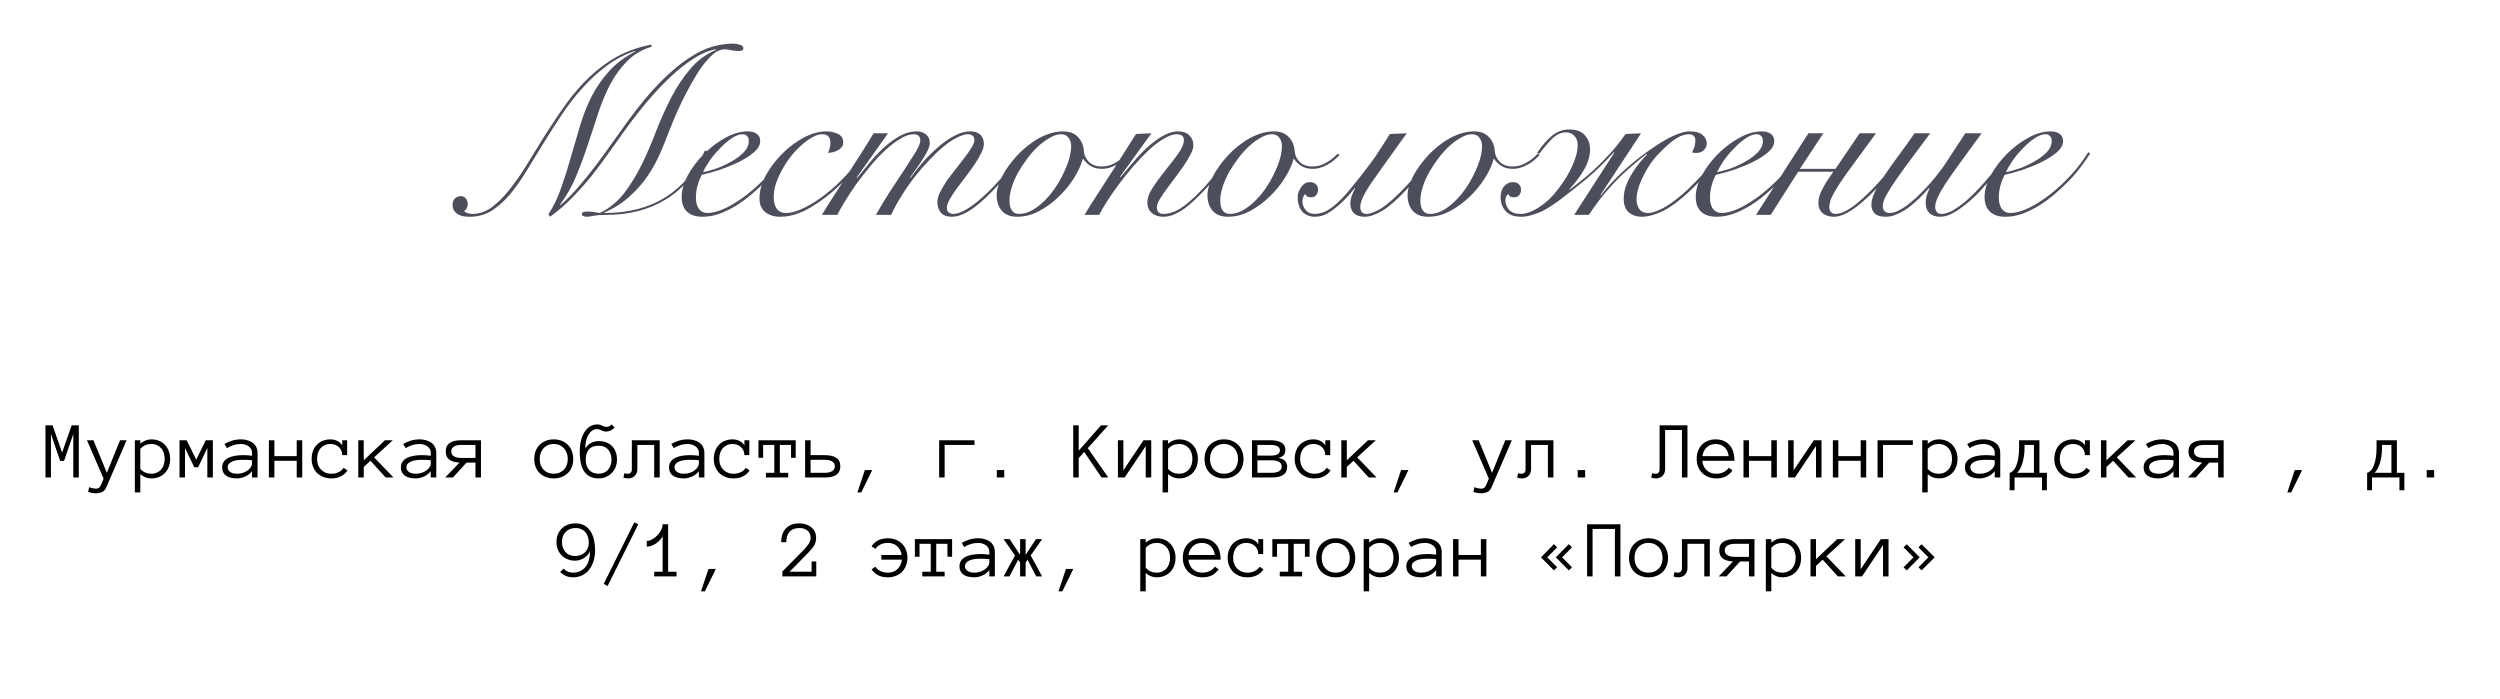
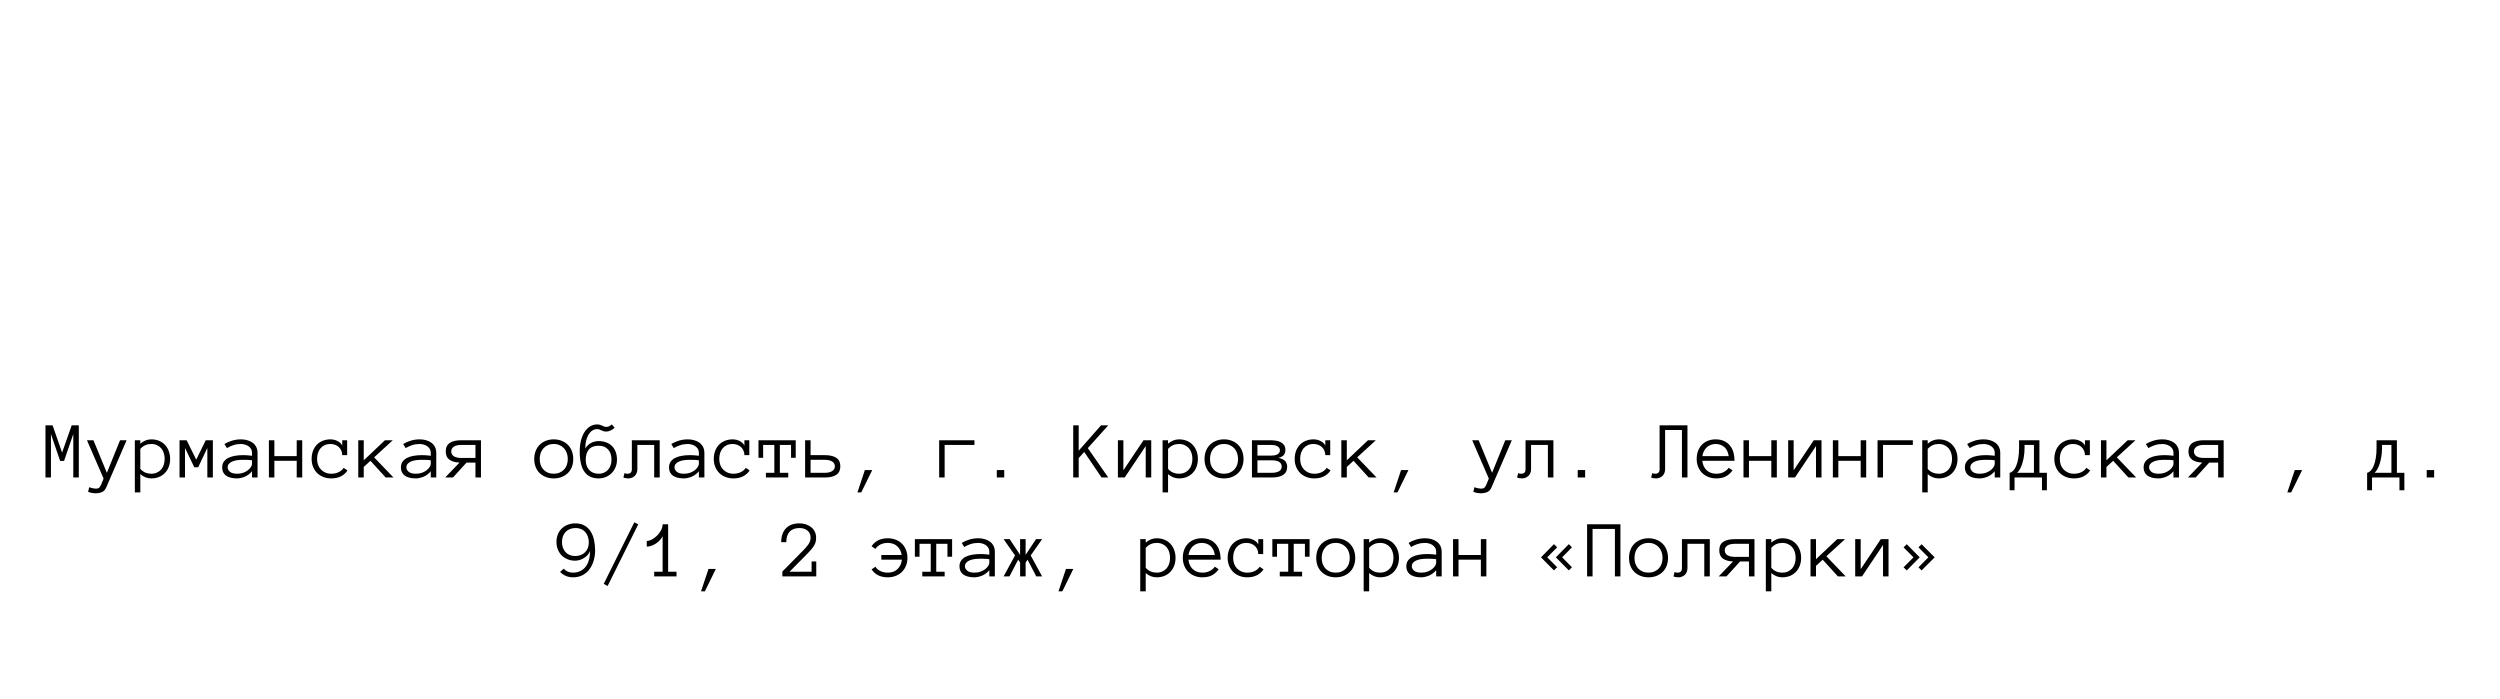
<svg xmlns="http://www.w3.org/2000/svg" width="733" height="205" viewBox="0 0 733 205" fill="none">
-   <path d="M207.241 44.293C205.804 47.492 204.065 50.274 202.025 52.638C199.985 55.002 197.713 56.95 195.21 58.48C192.706 60.01 189.994 61.145 187.073 61.887C184.153 62.629 181.116 63 177.963 63C176.99 63 176.178 63.023 175.529 63.069C174.88 63.162 174.347 63.232 173.93 63.278C173.512 63.371 173.165 63.44 172.887 63.487C172.608 63.533 172.33 63.556 172.052 63.556C171.635 63.556 171.287 63.487 171.009 63.348C170.731 63.255 170.592 63.069 170.592 62.791C170.592 62.42 170.777 62.212 171.148 62.166C171.565 62.073 171.89 62.026 172.122 62.026C172.771 62.026 173.397 62.073 173.999 62.166C174.602 62.258 175.228 62.351 175.877 62.444C178.659 61.099 181.023 59.175 182.97 56.672C184.918 54.122 186.656 51.294 188.186 48.187C189.716 45.035 191.13 41.743 192.428 38.312C193.773 34.881 195.233 31.636 196.809 28.576C198.432 25.47 200.287 22.688 202.373 20.231C204.459 17.727 207.009 15.85 210.023 14.598L209.884 14.459C207.89 14.783 205.757 15.664 203.486 17.102C201.214 18.539 198.919 20.347 196.601 22.526C194.329 24.659 192.057 27.069 189.786 29.758C187.56 32.401 185.428 35.136 183.388 37.965C181.811 40.19 180.189 42.462 178.52 44.78C176.897 47.098 175.205 49.37 173.443 51.595C171.681 53.774 169.804 55.883 167.81 57.923C165.816 59.963 163.637 61.841 161.273 63.556L160.786 62.861C162.409 60.311 163.707 57.576 164.681 54.655C165.7 51.734 166.628 48.767 167.462 45.753C168.343 42.74 169.224 39.749 170.105 36.782C170.986 33.815 172.098 30.987 173.443 28.298C174.834 25.609 176.549 23.129 178.589 20.857C180.629 18.585 183.202 16.661 186.308 15.085L186.169 14.946C183.109 15.966 180.305 17.449 177.755 19.396C175.205 21.297 172.84 23.476 170.661 25.933C168.482 28.344 166.465 30.964 164.611 33.792C162.756 36.574 160.972 39.355 159.256 42.137C157.541 44.919 155.895 47.608 154.319 50.204C152.742 52.8 151.12 55.095 149.451 57.089C147.782 59.036 145.997 60.612 144.096 61.818C142.195 62.977 140.062 63.556 137.698 63.556C137.095 63.556 136.492 63.51 135.89 63.417C135.333 63.325 134.8 63.139 134.29 62.861C133.827 62.583 133.432 62.212 133.108 61.748C132.83 61.285 132.691 60.682 132.691 59.94C132.691 59.245 132.922 58.665 133.386 58.202C133.85 57.738 134.429 57.506 135.125 57.506C135.727 57.506 136.214 57.738 136.585 58.202C136.956 58.665 137.141 59.198 137.141 59.801C137.141 60.172 137.049 60.566 136.863 60.983C136.724 61.401 136.469 61.656 136.098 61.748C136.145 62.026 136.423 62.258 136.933 62.444C137.443 62.629 137.93 62.722 138.393 62.722C140.433 62.722 142.334 62.096 144.096 60.844C145.857 59.546 147.573 57.854 149.242 55.767C150.957 53.635 152.65 51.224 154.319 48.535C155.988 45.8 157.726 42.972 159.534 40.051C161.667 36.666 163.8 33.49 165.932 30.523C168.065 27.556 170.36 24.913 172.817 22.595C175.274 20.231 177.963 18.237 180.884 16.615C183.851 14.992 187.212 13.81 190.968 13.068L191.037 13.694C188.163 14.575 185.775 15.989 183.874 17.936C181.974 19.837 180.328 22.085 178.937 24.682C177.592 27.278 176.41 30.106 175.39 33.166C174.417 36.226 173.397 39.332 172.33 42.485C171.31 45.591 170.174 48.651 168.923 51.664C167.671 54.678 166.095 57.46 164.194 60.01L164.333 60.149C166.048 58.665 167.764 56.927 169.479 54.933C171.241 52.893 172.956 50.784 174.625 48.605C176.294 46.379 177.894 44.177 179.424 41.998C181 39.773 182.46 37.733 183.805 35.878C187.421 30.917 190.736 26.93 193.75 23.917C196.763 20.903 199.545 18.585 202.095 16.962C204.645 15.293 206.963 14.181 209.049 13.624C211.182 13.068 213.152 12.79 214.96 12.79C215.656 12.79 216.328 12.906 216.977 13.138C217.626 13.323 217.951 13.648 217.951 14.111C217.951 14.482 217.811 14.714 217.533 14.807C217.255 14.899 216.931 14.946 216.56 14.946C215.911 14.946 215.215 14.876 214.473 14.737C213.778 14.552 213.083 14.459 212.387 14.459C211.321 14.459 210.231 14.922 209.119 15.85C208.052 16.777 206.963 17.982 205.85 19.466C204.784 20.95 203.741 22.619 202.721 24.473C201.701 26.281 200.75 28.089 199.869 29.898C199.035 31.659 198.293 33.305 197.644 34.835C197.041 36.365 196.554 37.57 196.184 38.451C195.442 40.445 194.584 42.578 193.61 44.849C192.637 47.075 191.431 49.277 189.994 51.456C188.557 53.589 186.795 55.605 184.709 57.506C182.669 59.407 180.165 61.006 177.198 62.305V62.444C184.245 62.444 190.203 60.914 195.071 57.854C199.985 54.794 203.856 50.227 206.685 44.154L207.241 44.293ZM219.55 41.303C219.55 40.654 219.365 40.167 218.994 39.842C218.669 39.518 218.252 39.355 217.742 39.355C216.768 39.355 215.702 39.749 214.543 40.538C213.43 41.279 212.318 42.23 211.205 43.389C210.092 44.502 209.072 45.707 208.145 47.005C207.264 48.303 206.592 49.462 206.128 50.482C207.148 50.297 208.423 49.949 209.953 49.439C211.483 48.883 212.943 48.211 214.334 47.422C215.772 46.634 217 45.73 218.02 44.71C219.04 43.644 219.55 42.508 219.55 41.303ZM230.816 44.988C230.121 46.147 229.24 47.422 228.173 48.813C227.153 50.204 225.971 51.595 224.627 52.986C223.329 54.33 221.915 55.652 220.385 56.95C218.901 58.202 217.348 59.337 215.725 60.357C214.102 61.331 212.457 62.119 210.788 62.722C209.165 63.278 207.565 63.556 205.989 63.556C204.042 63.556 202.535 63.069 201.469 62.096C200.402 61.076 199.869 59.639 199.869 57.784C199.869 55.744 200.472 53.612 201.677 51.386C202.929 49.115 204.506 47.028 206.406 45.127C208.307 43.227 210.394 41.65 212.665 40.398C214.937 39.147 217.116 38.521 219.202 38.521C220.361 38.521 221.265 38.776 221.915 39.286C222.564 39.749 222.888 40.445 222.888 41.372C222.888 42.485 222.285 43.574 221.08 44.641C219.875 45.661 218.391 46.611 216.629 47.492C214.914 48.326 213.059 49.091 211.066 49.787C209.072 50.436 207.31 50.923 205.78 51.247C205.271 52.175 204.853 53.218 204.529 54.377C204.204 55.536 204.042 56.695 204.042 57.854C204.042 58.41 204.088 58.967 204.181 59.523C204.32 60.033 204.506 60.52 204.737 60.983C205.016 61.401 205.363 61.748 205.78 62.026C206.244 62.305 206.8 62.444 207.45 62.444C208.979 62.444 210.764 61.957 212.804 60.983C214.891 59.963 217 58.619 219.133 56.95C221.265 55.281 223.305 53.38 225.253 51.247C227.2 49.115 228.869 46.912 230.26 44.641L230.816 44.988ZM253.488 45.545C252.421 47.26 251.007 49.115 249.246 51.108C247.53 53.055 245.652 54.887 243.613 56.602C241.109 58.688 238.605 60.38 236.102 61.679C233.598 62.931 231.141 63.556 228.73 63.556C227.015 63.556 225.578 63.116 224.419 62.235C223.26 61.308 222.68 59.963 222.68 58.202C222.68 55.976 223.306 53.704 224.558 51.386C225.856 49.068 227.455 46.959 229.356 45.058C231.303 43.111 233.413 41.534 235.685 40.329C238.003 39.123 240.182 38.521 242.222 38.521C243.566 38.521 244.725 38.776 245.699 39.286C246.719 39.749 247.229 40.584 247.229 41.789C247.229 42.346 247.066 42.809 246.742 43.18C246.464 43.551 246.093 43.852 245.629 44.084C245.212 44.316 244.725 44.502 244.169 44.641C243.659 44.733 243.195 44.803 242.778 44.849C242.963 44.386 243.126 43.922 243.265 43.458C243.404 42.948 243.473 42.438 243.473 41.928C243.473 40.213 242.662 39.355 241.039 39.355C239.834 39.355 238.397 39.958 236.728 41.163C235.105 42.322 233.552 43.806 232.068 45.614C230.631 47.422 229.403 49.416 228.383 51.595C227.363 53.774 226.853 55.883 226.853 57.923C226.853 59.175 227.131 60.242 227.687 61.122C228.29 62.003 229.194 62.444 230.399 62.444C232.022 62.444 233.876 61.91 235.963 60.844C238.095 59.778 240.159 58.456 242.152 56.88C244.238 55.258 246.232 53.403 248.133 51.317C250.08 49.184 251.703 47.121 253.001 45.127L253.488 45.545ZM240.97 63C241.99 61.285 243.173 59.407 244.517 57.367C245.815 55.327 247.137 53.264 248.481 51.178C249.872 49.045 251.216 46.959 252.515 44.919C253.859 42.833 255.064 40.885 256.131 39.077H260.373L251.193 52.012L251.332 52.151C252.213 51.085 253.28 49.787 254.531 48.257C255.783 46.681 257.151 45.174 258.634 43.736C260.164 42.299 261.787 41.071 263.502 40.051C265.218 39.031 266.98 38.521 268.788 38.521C269.9 38.521 270.804 38.822 271.5 39.425C272.242 39.981 272.613 40.816 272.613 41.928C272.613 42.578 272.381 43.366 271.917 44.293C271.453 45.22 270.897 46.171 270.248 47.144C269.645 48.071 269.019 48.975 268.37 49.856C267.721 50.737 267.211 51.456 266.84 52.012L266.98 52.151C267.953 50.76 269.112 49.277 270.457 47.7C271.848 46.124 273.308 44.664 274.838 43.319C276.414 41.928 278.014 40.793 279.636 39.912C281.305 38.984 282.905 38.521 284.435 38.521C285.779 38.521 286.776 38.845 287.425 39.494C288.121 40.144 288.468 41.047 288.468 42.207C288.468 42.995 288.19 43.922 287.634 44.988C287.124 46.055 286.452 47.191 285.617 48.396C284.829 49.555 283.971 50.737 283.044 51.943C282.117 53.148 281.236 54.307 280.401 55.42C279.613 56.532 278.941 57.576 278.385 58.549C277.875 59.477 277.62 60.265 277.62 60.914C277.62 61.47 277.782 61.91 278.106 62.235C278.477 62.56 278.918 62.722 279.428 62.722C280.54 62.722 281.839 62.281 283.322 61.401C284.852 60.52 286.475 59.291 288.19 57.715C289.952 56.138 291.783 54.261 293.684 52.082C295.585 49.856 297.509 47.422 299.456 44.78L300.013 45.058C298.112 47.654 296.211 50.088 294.31 52.36C292.409 54.585 290.555 56.532 288.747 58.202C286.985 59.871 285.269 61.192 283.6 62.166C281.978 63.093 280.471 63.556 279.08 63.556C277.643 63.556 276.577 63.162 275.881 62.374C275.186 61.54 274.838 60.52 274.838 59.314C274.838 58.433 275.093 57.46 275.603 56.393C276.159 55.281 276.832 54.145 277.62 52.986C278.454 51.827 279.335 50.668 280.262 49.509C281.19 48.35 282.047 47.237 282.835 46.171C283.67 45.104 284.342 44.131 284.852 43.25C285.408 42.369 285.687 41.65 285.687 41.094C285.687 40.445 285.501 40.004 285.13 39.773C284.806 39.494 284.389 39.355 283.879 39.355C282.951 39.355 281.862 39.68 280.61 40.329C279.358 40.932 278.037 41.812 276.646 42.972C275.302 44.084 273.911 45.406 272.473 46.935C271.036 48.419 269.622 50.042 268.231 51.804C266.887 53.519 265.612 55.35 264.406 57.297C263.201 59.198 262.158 61.099 261.277 63H256.826C258.124 60.682 259.515 58.364 260.999 56.046C262.529 53.728 263.943 51.595 265.241 49.648C266.539 47.654 267.629 45.939 268.51 44.502C269.39 43.018 269.831 41.928 269.831 41.233C269.831 39.981 269.182 39.355 267.884 39.355C266.725 39.355 265.426 39.796 263.989 40.677C262.552 41.511 261.092 42.624 259.608 44.015C258.124 45.359 256.664 46.912 255.227 48.674C253.79 50.389 252.422 52.128 251.124 53.89C249.872 55.652 248.759 57.344 247.786 58.967C246.812 60.543 246.047 61.887 245.491 63H240.97ZM330.959 45.406C329.846 46.657 328.594 47.654 327.203 48.396C325.813 49.138 324.445 49.509 323.1 49.509C321.802 49.509 320.69 49.23 319.762 48.674C318.835 48.071 318.116 47.376 317.606 46.588H317.467C317.004 48.35 316.146 50.227 314.894 52.221C313.642 54.214 312.136 56.046 310.374 57.715C308.659 59.384 306.758 60.775 304.671 61.887C302.585 63 300.452 63.556 298.273 63.556C296.28 63.556 294.773 62.977 293.753 61.818C292.733 60.659 292.223 59.106 292.223 57.158C292.223 56.138 292.478 54.956 292.988 53.612C293.498 52.267 294.194 50.923 295.074 49.578C296.002 48.187 297.068 46.843 298.273 45.545C299.525 44.2 300.87 43.018 302.307 41.998C303.744 40.932 305.251 40.097 306.827 39.494C308.45 38.845 310.073 38.521 311.695 38.521C313.596 38.521 315.057 39.077 316.076 40.19C317.143 41.303 317.722 42.74 317.815 44.502C317.908 45.568 318.395 46.565 319.275 47.492C320.203 48.373 321.454 48.813 323.031 48.813C324.422 48.813 325.72 48.465 326.925 47.77C328.177 47.075 329.336 46.171 330.402 45.058L330.959 45.406ZM295.979 58.827C295.979 60.033 296.21 60.983 296.674 61.679C297.138 62.374 297.833 62.722 298.76 62.722C300.012 62.722 301.241 62.397 302.446 61.748C303.698 61.053 304.88 60.172 305.993 59.106C307.152 57.993 308.218 56.741 309.192 55.35C310.165 53.959 311 52.522 311.695 51.039C312.437 49.555 313.017 48.118 313.434 46.727C313.851 45.29 314.06 43.992 314.06 42.833C314.06 41.859 313.805 41.047 313.295 40.398C312.831 39.703 312.089 39.355 311.069 39.355C310.096 39.355 309.053 39.68 307.94 40.329C306.827 40.932 305.691 41.743 304.532 42.763C303.42 43.783 302.353 44.965 301.333 46.31C300.313 47.654 299.386 49.045 298.552 50.482C297.763 51.919 297.138 53.357 296.674 54.794C296.21 56.231 295.979 57.576 295.979 58.827ZM337.589 39.077L328.409 51.804L328.548 51.943C329.522 50.784 330.658 49.439 331.956 47.909C333.254 46.333 334.645 44.849 336.128 43.458C337.612 42.068 339.142 40.908 340.718 39.981C342.341 39.008 343.94 38.521 345.517 38.521C346.907 38.521 347.974 38.915 348.716 39.703C349.504 40.445 349.898 41.418 349.898 42.624C349.898 43.366 349.62 44.246 349.063 45.267C348.553 46.286 347.904 47.376 347.116 48.535C346.328 49.694 345.47 50.876 344.543 52.082C343.616 53.287 342.758 54.446 341.97 55.559C341.182 56.625 340.509 57.622 339.953 58.549C339.443 59.43 339.188 60.172 339.188 60.775C339.188 62.073 339.837 62.722 341.135 62.722C342.619 62.722 344.195 62.235 345.864 61.261C347.533 60.242 349.527 58.549 351.845 56.185C352.772 55.258 353.699 54.238 354.627 53.125C355.6 52.012 356.528 50.923 357.408 49.856C358.289 48.744 359.077 47.7 359.773 46.727C360.515 45.753 361.094 44.942 361.512 44.293L361.998 44.571C361.071 45.962 359.866 47.631 358.382 49.578C356.945 51.479 355.369 53.357 353.653 55.211C352.633 56.324 351.59 57.39 350.524 58.41C349.457 59.43 348.391 60.334 347.325 61.122C346.258 61.864 345.192 62.467 344.126 62.931C343.106 63.348 342.086 63.556 341.066 63.556C339.721 63.556 338.609 63.185 337.728 62.444C336.847 61.702 336.406 60.682 336.406 59.384C336.406 57.993 336.963 56.486 338.075 54.864C339.188 53.194 340.417 51.525 341.761 49.856C343.106 48.187 344.334 46.588 345.447 45.058C346.56 43.528 347.116 42.183 347.116 41.024C347.116 40.468 346.931 40.051 346.56 39.773C346.189 39.494 345.702 39.355 345.099 39.355C343.94 39.355 342.642 39.796 341.205 40.677C339.768 41.511 338.284 42.647 336.754 44.084C335.271 45.475 333.764 47.051 332.234 48.813C330.75 50.529 329.359 52.267 328.061 54.029C326.763 55.744 325.604 57.413 324.584 59.036C323.564 60.612 322.799 61.934 322.289 63H317.977C319.183 60.96 320.481 58.897 321.872 56.811C323.216 54.678 324.561 52.592 325.905 50.552C327.25 48.465 328.525 46.472 329.73 44.571C330.982 42.624 332.095 40.862 333.068 39.286L337.589 39.077ZM392.76 45.406C391.647 46.657 390.395 47.654 389.004 48.396C387.614 49.138 386.246 49.509 384.901 49.509C383.603 49.509 382.491 49.23 381.563 48.674C380.636 48.071 379.917 47.376 379.407 46.588H379.268C378.805 48.35 377.947 50.227 376.695 52.221C375.444 54.214 373.937 56.046 372.175 57.715C370.46 59.384 368.559 60.775 366.472 61.887C364.386 63 362.253 63.556 360.074 63.556C358.081 63.556 356.574 62.977 355.554 61.818C354.534 60.659 354.024 59.106 354.024 57.158C354.024 56.138 354.279 54.956 354.789 53.612C355.299 52.267 355.995 50.923 356.875 49.578C357.803 48.187 358.869 46.843 360.074 45.545C361.326 44.2 362.671 43.018 364.108 41.998C365.545 40.932 367.052 40.097 368.628 39.494C370.251 38.845 371.874 38.521 373.496 38.521C375.397 38.521 376.858 39.077 377.878 40.19C378.944 41.303 379.523 42.74 379.616 44.502C379.709 45.568 380.196 46.565 381.076 47.492C382.004 48.373 383.256 48.813 384.832 48.813C386.223 48.813 387.521 48.465 388.726 47.77C389.978 47.075 391.137 46.171 392.203 45.058L392.76 45.406ZM357.78 58.827C357.78 60.033 358.011 60.983 358.475 61.679C358.939 62.374 359.634 62.722 360.561 62.722C361.813 62.722 363.042 62.397 364.247 61.748C365.499 61.053 366.681 60.172 367.794 59.106C368.953 57.993 370.019 56.741 370.993 55.35C371.966 53.959 372.801 52.522 373.496 51.039C374.238 49.555 374.818 48.118 375.235 46.727C375.652 45.29 375.861 43.992 375.861 42.833C375.861 41.859 375.606 41.047 375.096 40.398C374.632 39.703 373.89 39.355 372.87 39.355C371.897 39.355 370.854 39.68 369.741 40.329C368.628 40.932 367.492 41.743 366.333 42.763C365.221 43.783 364.154 44.965 363.134 46.31C362.114 47.654 361.187 49.045 360.353 50.482C359.564 51.919 358.939 53.357 358.475 54.794C358.011 56.231 357.78 57.576 357.78 58.827ZM412.464 39.077C408.152 45.058 404.791 49.764 402.38 53.194C400.016 56.579 398.833 59.059 398.833 60.636C398.833 62.026 399.459 62.722 400.711 62.722C401.731 62.722 403.168 62.166 405.023 61.053C406.877 59.894 409.311 57.715 412.325 54.516C413.53 53.264 414.782 51.827 416.08 50.204C417.425 48.581 418.862 46.727 420.392 44.641L421.087 44.849C419.511 47.075 418.027 49.022 416.636 50.691C415.246 52.36 413.947 53.867 412.742 55.211C409.868 58.317 407.41 60.496 405.37 61.748C403.377 62.954 401.615 63.556 400.085 63.556C398.741 63.556 397.697 63.209 396.956 62.513C396.26 61.771 395.913 60.798 395.913 59.592C395.913 58.943 396.052 58.225 396.33 57.437C396.608 56.648 396.956 55.907 397.373 55.211L397.234 55.142C396.168 56.486 395.148 57.645 394.174 58.619C393.247 59.546 392.366 60.334 391.531 60.983C390.372 61.91 389.306 62.583 388.332 63C387.405 63.371 386.408 63.556 385.342 63.556C384.647 63.556 383.951 63.394 383.256 63.069C382.514 62.745 381.958 62.305 381.587 61.748C380.845 60.728 380.474 59.453 380.474 57.923C380.474 56.811 380.822 55.791 381.517 54.864C382.166 53.89 383.001 53.403 384.021 53.403C384.809 53.403 385.412 53.612 385.829 54.029C386.246 54.446 386.455 54.956 386.455 55.559C386.455 56.208 386.269 56.764 385.898 57.228C385.574 57.645 385.064 57.854 384.368 57.854C384.044 57.854 383.742 57.807 383.464 57.715C383.14 57.576 382.885 57.297 382.699 56.88C382.421 57.112 382.213 57.46 382.073 57.923C381.934 58.341 381.865 58.688 381.865 58.967C381.865 59.986 382.213 60.891 382.908 61.679C383.511 62.374 384.368 62.722 385.481 62.722C386.177 62.722 386.965 62.583 387.846 62.305C388.773 62.026 389.885 61.354 391.184 60.288C392.667 59.082 394.244 57.46 395.913 55.42C397.628 53.38 399.645 50.807 401.963 47.7C402.89 46.449 403.794 45.127 404.675 43.736C405.602 42.299 406.553 40.816 407.526 39.286L412.464 39.077ZM451.437 45.406C450.324 46.657 449.072 47.654 447.681 48.396C446.291 49.138 444.923 49.509 443.578 49.509C442.28 49.509 441.168 49.23 440.24 48.674C439.313 48.071 438.594 47.376 438.084 46.588H437.945C437.482 48.35 436.624 50.227 435.372 52.221C434.121 54.214 432.614 56.046 430.852 57.715C429.137 59.384 427.236 60.775 425.149 61.887C423.063 63 420.931 63.556 418.752 63.556C416.758 63.556 415.251 62.977 414.231 61.818C413.211 60.659 412.701 59.106 412.701 57.158C412.701 56.138 412.956 54.956 413.466 53.612C413.976 52.267 414.672 50.923 415.553 49.578C416.48 48.187 417.546 46.843 418.752 45.545C420.003 44.2 421.348 43.018 422.785 41.998C424.222 40.932 425.729 40.097 427.305 39.494C428.928 38.845 430.551 38.521 432.173 38.521C434.074 38.521 435.535 39.077 436.555 40.19C437.621 41.303 438.2 42.74 438.293 44.502C438.386 45.568 438.873 46.565 439.754 47.492C440.681 48.373 441.933 48.813 443.509 48.813C444.9 48.813 446.198 48.465 447.403 47.77C448.655 47.075 449.814 46.171 450.88 45.058L451.437 45.406ZM416.457 58.827C416.457 60.033 416.688 60.983 417.152 61.679C417.616 62.374 418.311 62.722 419.238 62.722C420.49 62.722 421.719 62.397 422.924 61.748C424.176 61.053 425.358 60.172 426.471 59.106C427.63 57.993 428.696 56.741 429.67 55.35C430.643 53.959 431.478 52.522 432.173 51.039C432.915 49.555 433.495 48.118 433.912 46.727C434.329 45.29 434.538 43.992 434.538 42.833C434.538 41.859 434.283 41.047 433.773 40.398C433.309 39.703 432.567 39.355 431.547 39.355C430.574 39.355 429.531 39.68 428.418 40.329C427.305 40.932 426.169 41.743 425.01 42.763C423.898 43.783 422.831 44.965 421.811 46.31C420.791 47.654 419.864 49.045 419.03 50.482C418.242 51.919 417.616 53.357 417.152 54.794C416.688 56.231 416.457 57.576 416.457 58.827ZM450.695 44.78C452.179 42.601 453.639 40.932 455.076 39.773C456.56 38.567 458.229 37.965 460.083 37.965C462.17 37.965 463.7 38.521 464.673 39.633C465.693 40.746 466.203 42.16 466.203 43.876C466.203 45.73 465.624 47.677 464.465 49.717C463.306 51.711 461.868 53.635 460.153 55.489L460.292 55.628C460.988 55.026 461.915 54.284 463.074 53.403C464.233 52.522 465.531 51.433 466.968 50.135C468.405 48.836 469.935 47.306 471.558 45.545C473.227 43.783 474.919 41.697 476.635 39.286L481.155 39.077L469.263 57.158L469.402 57.297C470.376 55.953 471.512 54.608 472.81 53.264C474.154 51.873 475.545 50.529 476.982 49.23C478.466 47.932 479.973 46.704 481.503 45.545C483.079 44.386 484.609 43.319 486.093 42.346C486.649 41.975 487.298 41.581 488.04 41.163C488.828 40.7 489.639 40.283 490.474 39.912C491.308 39.494 492.143 39.17 492.977 38.938C493.858 38.66 494.67 38.521 495.411 38.521C497.127 38.521 498.379 38.868 499.167 39.564C500.001 40.259 500.419 41.071 500.419 41.998C500.419 42.833 500.117 43.528 499.514 44.084C498.912 44.594 498.193 44.849 497.359 44.849C497.127 44.849 496.918 44.849 496.733 44.849C496.594 44.803 496.385 44.733 496.107 44.641C496.478 43.945 496.733 43.319 496.872 42.763C497.011 42.16 497.08 41.673 497.08 41.303C497.08 40.561 496.895 40.051 496.524 39.773C496.2 39.494 495.713 39.355 495.064 39.355C494.646 39.355 494.136 39.448 493.534 39.633C492.977 39.773 492.305 40.074 491.517 40.538C490.775 41.001 489.941 41.65 489.013 42.485C488.086 43.273 487.043 44.293 485.884 45.545C484.818 46.704 483.914 47.909 483.172 49.161C482.43 50.366 481.804 51.549 481.294 52.708C480.784 53.82 480.413 54.864 480.181 55.837C479.95 56.811 479.834 57.645 479.834 58.341C479.834 59.546 480.112 60.543 480.668 61.331C481.225 62.073 482.036 62.444 483.102 62.444C484.447 62.444 486.139 61.864 488.179 60.705C490.265 59.5 492.56 57.715 495.064 55.35C496.547 53.913 498.077 52.337 499.654 50.621C501.276 48.86 502.899 46.75 504.522 44.293L505.078 44.571C503.409 47.167 501.74 49.393 500.071 51.247C498.448 53.055 496.872 54.678 495.342 56.115C492.467 58.804 489.871 60.728 487.553 61.887C485.235 63 483.125 63.556 481.225 63.556C479.834 63.556 478.628 63.139 477.608 62.305C476.588 61.47 476.078 60.102 476.078 58.202C476.078 56.903 476.31 55.628 476.774 54.377C477.284 53.078 477.887 51.873 478.582 50.76C479.277 49.601 480.019 48.558 480.807 47.631C481.595 46.704 482.291 45.939 482.894 45.336L482.755 45.127C481.688 45.962 480.506 46.935 479.208 48.048C477.91 49.115 476.519 50.366 475.035 51.804C473.598 53.194 472.091 54.817 470.515 56.672C468.985 58.526 467.432 60.636 465.856 63H461.544L473.297 44.78L473.158 44.641C470.422 47.7 467.71 50.343 465.021 52.569C462.332 54.748 459.805 56.741 457.441 58.549C456.699 59.106 455.865 59.685 454.937 60.288C454.056 60.891 453.106 61.447 452.086 61.957C451.066 62.42 450.046 62.791 449.026 63.069C448.006 63.394 447.033 63.556 446.105 63.556C444.019 63.556 442.489 63.023 441.515 61.957C440.495 60.891 439.986 59.477 439.986 57.715C439.986 56.417 440.333 55.373 441.029 54.585C441.724 53.797 442.582 53.403 443.602 53.403C444.39 53.403 444.969 53.612 445.34 54.029C445.758 54.446 445.966 54.979 445.966 55.628C445.966 56.278 445.781 56.811 445.41 57.228C445.085 57.645 444.599 57.854 443.949 57.854C443.625 57.854 443.3 57.807 442.976 57.715C442.698 57.622 442.443 57.344 442.211 56.88C441.886 57.112 441.678 57.413 441.585 57.784C441.446 58.155 441.376 58.48 441.376 58.758C441.376 59.221 441.469 59.685 441.655 60.149C441.794 60.612 442.049 61.053 442.42 61.47C442.744 61.841 443.185 62.142 443.741 62.374C444.344 62.606 445.085 62.722 445.966 62.722C446.662 62.722 447.45 62.56 448.331 62.235C449.258 61.91 450.185 61.447 451.112 60.844C452.086 60.242 453.06 59.5 454.033 58.619C455.007 57.691 455.934 56.648 456.815 55.489C458.762 52.939 460.199 50.552 461.127 48.326C462.1 46.101 462.587 44.223 462.587 42.693C462.587 41.442 462.263 40.491 461.613 39.842C460.964 39.147 460.153 38.799 459.179 38.799C457.696 38.799 456.328 39.425 455.076 40.677C453.825 41.928 452.573 43.412 451.321 45.127L450.695 44.78ZM516.874 41.303C516.874 40.654 516.689 40.167 516.318 39.842C515.993 39.518 515.576 39.355 515.066 39.355C514.092 39.355 513.026 39.749 511.867 40.538C510.754 41.279 509.642 42.23 508.529 43.389C507.416 44.502 506.396 45.707 505.469 47.005C504.588 48.303 503.916 49.462 503.452 50.482C504.472 50.297 505.747 49.949 507.277 49.439C508.807 48.883 510.268 48.211 511.658 47.422C513.096 46.634 514.324 45.73 515.344 44.71C516.364 43.644 516.874 42.508 516.874 41.303ZM528.14 44.988C527.445 46.147 526.564 47.422 525.497 48.813C524.478 50.204 523.295 51.595 521.951 52.986C520.653 54.33 519.239 55.652 517.709 56.95C516.225 58.202 514.672 59.337 513.049 60.357C511.427 61.331 509.781 62.119 508.112 62.722C506.489 63.278 504.89 63.556 503.313 63.556C501.366 63.556 499.859 63.069 498.793 62.096C497.727 61.076 497.193 59.639 497.193 57.784C497.193 55.744 497.796 53.612 499.002 51.386C500.253 49.115 501.83 47.028 503.73 45.127C505.631 43.227 507.718 41.65 509.989 40.398C512.261 39.147 514.44 38.521 516.526 38.521C517.685 38.521 518.59 38.776 519.239 39.286C519.888 39.749 520.212 40.445 520.212 41.372C520.212 42.485 519.61 43.574 518.404 44.641C517.199 45.661 515.715 46.611 513.953 47.492C512.238 48.326 510.383 49.091 508.39 49.787C506.396 50.436 504.635 50.923 503.105 51.247C502.595 52.175 502.177 53.218 501.853 54.377C501.528 55.536 501.366 56.695 501.366 57.854C501.366 58.41 501.412 58.967 501.505 59.523C501.644 60.033 501.83 60.52 502.061 60.983C502.34 61.401 502.687 61.748 503.105 62.026C503.568 62.305 504.125 62.444 504.774 62.444C506.304 62.444 508.089 61.957 510.128 60.983C512.215 59.963 514.324 58.619 516.457 56.95C518.59 55.281 520.629 53.38 522.577 51.247C524.524 49.115 526.193 46.912 527.584 44.641L528.14 44.988ZM530.227 39.077H534.608L527.723 49.509H538.155L545.248 39.077H550.047L541.284 51.039C540.033 52.8 539.082 54.238 538.433 55.35C537.459 56.973 536.857 58.178 536.625 58.967C536.439 59.755 536.347 60.288 536.347 60.566C536.347 61.354 536.532 61.91 536.903 62.235C537.274 62.56 537.691 62.722 538.155 62.722C538.619 62.722 539.175 62.629 539.824 62.444C540.519 62.212 541.308 61.818 542.188 61.261C543.116 60.705 544.136 59.94 545.248 58.967C546.407 57.993 547.729 56.741 549.212 55.211C551.669 52.708 554.567 49.184 557.905 44.641L558.601 44.849C555.355 49.393 552.365 53.055 549.63 55.837C544.622 60.983 540.658 63.556 537.738 63.556C536.3 63.556 535.165 63.185 534.33 62.444C533.542 61.702 533.148 60.751 533.148 59.592C533.148 59.175 533.194 58.688 533.287 58.132C533.426 57.529 533.635 56.903 533.913 56.254C534.145 55.791 534.446 55.211 534.817 54.516C535.188 53.82 535.559 53.218 535.93 52.708L537.529 50.343H527.237L519.17 63H514.858L530.227 39.077ZM565.933 39.077C564.124 41.534 562.386 43.876 560.717 46.101C559.048 48.326 557.564 50.366 556.266 52.221C554.968 54.075 553.925 55.698 553.137 57.089C552.395 58.433 552.024 59.5 552.024 60.288C552.024 61.03 552.209 61.586 552.58 61.957C552.951 62.281 553.438 62.444 554.041 62.444C554.922 62.444 555.872 62.166 556.892 61.609C557.958 61.053 559.025 60.334 560.091 59.453C561.204 58.572 562.27 57.599 563.29 56.532C564.356 55.466 565.33 54.423 566.211 53.403C567.138 52.337 567.926 51.363 568.575 50.482C569.271 49.601 569.781 48.906 570.105 48.396L576.225 39.077H581.023C578.52 42.508 576.387 45.429 574.625 47.84C572.91 50.204 571.496 52.221 570.383 53.89C569.317 55.559 568.552 56.927 568.088 57.993C567.625 59.013 567.393 59.917 567.393 60.705C567.393 61.261 567.555 61.748 567.88 62.166C568.204 62.536 568.668 62.722 569.271 62.722C570.198 62.722 571.264 62.397 572.47 61.748C573.675 61.053 574.927 60.172 576.225 59.106C577.523 57.993 578.798 56.764 580.05 55.42C581.348 54.029 582.553 52.661 583.666 51.317C584.825 49.972 585.868 48.721 586.795 47.561C587.723 46.356 588.441 45.382 588.951 44.641L589.647 44.849C589.09 45.637 588.349 46.657 587.421 47.909C586.494 49.115 585.451 50.413 584.292 51.804C583.133 53.148 581.904 54.539 580.606 55.976C579.308 57.367 577.963 58.619 576.573 59.731C575.228 60.844 573.884 61.771 572.539 62.513C571.241 63.209 570.012 63.556 568.853 63.556C567.555 63.556 566.512 63.209 565.724 62.513C564.982 61.771 564.611 60.798 564.611 59.592C564.611 58.665 564.75 57.784 565.028 56.95C565.353 56.069 565.585 55.513 565.724 55.281L565.585 55.142C564.611 56.254 563.591 57.321 562.525 58.341C561.459 59.361 560.392 60.265 559.326 61.053C558.26 61.795 557.17 62.397 556.057 62.861C554.991 63.325 553.925 63.556 552.858 63.556C551.375 63.556 550.308 63.232 549.659 62.583C549.01 61.887 548.686 61.076 548.686 60.149C548.686 58.99 549.01 57.738 549.659 56.393C550.262 55.049 551.12 53.542 552.233 51.873C553.345 50.204 554.667 48.326 556.196 46.24C557.773 44.154 559.488 41.766 561.343 39.077H565.933ZM601.562 41.303C601.562 40.654 601.377 40.167 601.006 39.842C600.681 39.518 600.264 39.355 599.754 39.355C598.78 39.355 597.714 39.749 596.555 40.538C595.442 41.279 594.329 42.23 593.217 43.389C592.104 44.502 591.084 45.707 590.157 47.005C589.276 48.303 588.604 49.462 588.14 50.482C589.16 50.297 590.435 49.949 591.965 49.439C593.495 48.883 594.955 48.211 596.346 47.422C597.783 46.634 599.012 45.73 600.032 44.71C601.052 43.644 601.562 42.508 601.562 41.303ZM612.828 44.988C612.133 46.147 611.252 47.422 610.185 48.813C609.165 50.204 607.983 51.595 606.639 52.986C605.34 54.33 603.926 55.652 602.396 56.95C600.913 58.202 599.36 59.337 597.737 60.357C596.114 61.331 594.469 62.119 592.8 62.722C591.177 63.278 589.577 63.556 588.001 63.556C586.054 63.556 584.547 63.069 583.481 62.096C582.414 61.076 581.881 59.639 581.881 57.784C581.881 55.744 582.484 53.612 583.689 51.386C584.941 49.115 586.517 47.028 588.418 45.127C590.319 43.227 592.405 41.65 594.677 40.398C596.949 39.147 599.128 38.521 601.214 38.521C602.373 38.521 603.277 38.776 603.926 39.286C604.575 39.749 604.9 40.445 604.9 41.372C604.9 42.485 604.297 43.574 603.092 44.641C601.886 45.661 600.403 46.611 598.641 47.492C596.926 48.326 595.071 49.091 593.078 49.787C591.084 50.436 589.322 50.923 587.792 51.247C587.282 52.175 586.865 53.218 586.541 54.377C586.216 55.536 586.054 56.695 586.054 57.854C586.054 58.41 586.1 58.967 586.193 59.523C586.332 60.033 586.517 60.52 586.749 60.983C587.027 61.401 587.375 61.748 587.792 62.026C588.256 62.305 588.812 62.444 589.461 62.444C590.991 62.444 592.776 61.957 594.816 60.983C596.903 59.963 599.012 58.619 601.145 56.95C603.277 55.281 605.317 53.38 607.264 51.247C609.212 49.115 610.881 46.912 612.272 44.641L612.828 44.988Z" fill="#4C4E5C" />
  <path d="M23.105 140H21.488V127.262L18.781 135.148H17.633L14.938 127.262V140H13.332V124.707H15.418L18.207 132.699L21.02 124.707H23.105V140ZM37.121 129.078L31.215 142.766C30.91 143.531 30.48 144.031 29.926 144.266C29.371 144.508 28.758 144.629 28.086 144.629C27.336 144.629 26.586 144.492 25.836 144.219L26.152 142.836C26.52 142.992 26.879 143.102 27.23 143.164C27.582 143.234 27.867 143.27 28.086 143.27C28.617 143.27 28.98 143.141 29.176 142.883C29.379 142.625 29.555 142.32 29.703 141.969L30.371 140.316L25.496 129.078H27.395L31.332 138.629L35.199 129.078H37.121ZM49.883 134.551C49.883 135.402 49.75 136.176 49.484 136.871C49.219 137.566 48.844 138.168 48.359 138.676C47.883 139.176 47.305 139.566 46.625 139.848C45.945 140.129 45.184 140.27 44.34 140.27C43.762 140.27 43.199 140.164 42.652 139.953C42.113 139.742 41.609 139.43 41.141 139.016V144.371H39.535V129.078H41.141V130.086C42.133 129.242 43.199 128.82 44.34 128.82C45.184 128.82 45.945 128.961 46.625 129.242C47.305 129.516 47.883 129.91 48.359 130.426C48.844 130.934 49.219 131.543 49.484 132.254C49.75 132.957 49.883 133.723 49.883 134.551ZM48.277 134.551C48.277 133.941 48.191 133.371 48.02 132.84C47.855 132.301 47.605 131.836 47.27 131.445C46.934 131.055 46.52 130.746 46.027 130.52C45.543 130.293 44.98 130.18 44.34 130.18C43.73 130.18 43.16 130.293 42.629 130.52C42.105 130.746 41.609 131.113 41.141 131.621V137.48C41.609 137.988 42.105 138.352 42.629 138.57C43.16 138.789 43.73 138.898 44.34 138.898C44.98 138.898 45.543 138.785 46.027 138.559C46.52 138.332 46.934 138.023 47.27 137.633C47.605 137.242 47.855 136.785 48.02 136.262C48.191 135.73 48.277 135.16 48.277 134.551ZM62.41 140H60.793V131.34L58.109 137H56.961L54.242 131.34V140H52.637V129.078H54.723L57.535 134.773L60.324 129.078H62.41V140ZM65.141 137.047C65.141 136.359 65.312 135.785 65.656 135.324C66 134.855 66.449 134.488 67.004 134.223C67.566 133.949 68.207 133.754 68.926 133.637C69.652 133.512 70.391 133.449 71.141 133.449C71.43 133.449 71.688 133.453 71.914 133.461C72.148 133.469 72.367 133.48 72.57 133.496C72.781 133.512 72.992 133.531 73.203 133.555C73.414 133.578 73.644 133.605 73.894 133.637V132.852C73.894 132.32 73.777 131.883 73.543 131.539C73.316 131.195 73.035 130.926 72.699 130.73C72.363 130.527 72.012 130.387 71.644 130.309C71.277 130.223 70.965 130.18 70.707 130.18C69.894 130.18 69.144 130.289 68.457 130.508C67.769 130.727 67.129 131.02 66.535 131.387L65.809 130.18C66.465 129.781 67.199 129.457 68.012 129.207C68.832 128.949 69.731 128.82 70.707 128.82C71.301 128.82 71.883 128.898 72.453 129.055C73.031 129.203 73.547 129.438 74 129.758C74.461 130.07 74.828 130.484 75.102 131C75.375 131.516 75.512 132.133 75.512 132.852V140H73.894V138.172C73.613 138.523 73.293 138.832 72.934 139.098C72.582 139.363 72.211 139.582 71.82 139.754C71.43 139.918 71.039 140.043 70.648 140.129C70.258 140.223 69.887 140.27 69.535 140.27C68.09 140.27 66.996 139.992 66.254 139.438C65.512 138.883 65.141 138.086 65.141 137.047ZM69.535 138.898C70.207 138.898 70.809 138.801 71.34 138.605C71.879 138.402 72.336 138.152 72.711 137.855C73.086 137.559 73.375 137.242 73.578 136.906C73.789 136.57 73.894 136.266 73.894 135.992V134.961C73.371 134.883 72.867 134.84 72.383 134.832C71.906 134.824 71.492 134.82 71.141 134.82C70.562 134.82 70.004 134.859 69.465 134.938C68.934 135.016 68.469 135.145 68.07 135.324C67.672 135.496 67.352 135.723 67.109 136.004C66.867 136.285 66.746 136.633 66.746 137.047C66.746 137.508 66.969 137.934 67.414 138.324C67.867 138.707 68.574 138.898 69.535 138.898ZM88.613 140H86.996V135.102H80.445V140H78.84V129.078H80.445V133.73H86.996V129.078H88.613V140ZM101.879 137.938C101.418 138.656 100.785 139.227 99.981 139.648C99.184 140.062 98.234 140.27 97.133 140.27C96.281 140.27 95.5 140.129 94.789 139.848C94.078 139.566 93.469 139.176 92.961 138.676C92.461 138.168 92.07 137.566 91.789 136.871C91.508 136.176 91.367 135.402 91.367 134.551C91.367 133.723 91.496 132.957 91.754 132.254C92.012 131.543 92.379 130.938 92.856 130.438C93.332 129.93 93.914 129.535 94.602 129.254C95.297 128.965 96.066 128.82 96.91 128.82C97.246 128.82 97.59 128.859 97.941 128.938C98.293 129.016 98.625 129.137 98.938 129.301C99.25 129.457 99.531 129.648 99.781 129.875C100.031 130.094 100.219 130.355 100.344 130.66V129.078H101.785V133.449H100.344C100.344 132.965 100.254 132.523 100.074 132.125C99.902 131.727 99.664 131.383 99.359 131.094C99.055 130.805 98.691 130.582 98.269 130.426C97.848 130.262 97.394 130.18 96.91 130.18C96.254 130.18 95.68 130.293 95.188 130.52C94.703 130.746 94.297 131.055 93.969 131.445C93.641 131.836 93.391 132.297 93.219 132.828C93.055 133.352 92.973 133.926 92.973 134.551C92.973 135.176 93.066 135.754 93.254 136.285C93.449 136.809 93.727 137.262 94.086 137.645C94.453 138.027 94.891 138.332 95.398 138.559C95.914 138.785 96.492 138.898 97.133 138.898C97.945 138.898 98.668 138.742 99.301 138.43C99.934 138.117 100.418 137.695 100.754 137.164L101.879 137.938ZM115.367 140H113.082L108.617 135.102L106.648 136.906V140H105.043V129.078H106.648V134.961L112.871 129.078H115.168L109.695 134.094L115.367 140ZM117.547 137.047C117.547 136.359 117.719 135.785 118.062 135.324C118.406 134.855 118.855 134.488 119.41 134.223C119.973 133.949 120.613 133.754 121.332 133.637C122.059 133.512 122.797 133.449 123.547 133.449C123.836 133.449 124.094 133.453 124.32 133.461C124.555 133.469 124.773 133.48 124.977 133.496C125.188 133.512 125.398 133.531 125.609 133.555C125.82 133.578 126.051 133.605 126.301 133.637V132.852C126.301 132.32 126.184 131.883 125.949 131.539C125.723 131.195 125.441 130.926 125.105 130.73C124.77 130.527 124.418 130.387 124.051 130.309C123.684 130.223 123.371 130.18 123.113 130.18C122.301 130.18 121.551 130.289 120.863 130.508C120.176 130.727 119.535 131.02 118.941 131.387L118.215 130.18C118.871 129.781 119.605 129.457 120.418 129.207C121.238 128.949 122.137 128.82 123.113 128.82C123.707 128.82 124.289 128.898 124.859 129.055C125.438 129.203 125.953 129.438 126.406 129.758C126.867 130.07 127.234 130.484 127.508 131C127.781 131.516 127.918 132.133 127.918 132.852V140H126.301V138.172C126.02 138.523 125.699 138.832 125.34 139.098C124.988 139.363 124.617 139.582 124.227 139.754C123.836 139.918 123.445 140.043 123.055 140.129C122.664 140.223 122.293 140.27 121.941 140.27C120.496 140.27 119.402 139.992 118.66 139.438C117.918 138.883 117.547 138.086 117.547 137.047ZM121.941 138.898C122.613 138.898 123.215 138.801 123.746 138.605C124.285 138.402 124.742 138.152 125.117 137.855C125.492 137.559 125.781 137.242 125.984 136.906C126.195 136.57 126.301 136.266 126.301 135.992V134.961C125.777 134.883 125.273 134.84 124.789 134.832C124.312 134.824 123.898 134.82 123.547 134.82C122.969 134.82 122.41 134.859 121.871 134.938C121.34 135.016 120.875 135.145 120.477 135.324C120.078 135.496 119.758 135.723 119.516 136.004C119.273 136.285 119.152 136.633 119.152 137.047C119.152 137.508 119.375 137.934 119.82 138.324C120.273 138.707 120.98 138.898 121.941 138.898ZM134.727 135.629C133.43 135.566 132.434 135.277 131.738 134.762C131.043 134.238 130.695 133.441 130.695 132.371C130.695 131.23 131.082 130.398 131.855 129.875C132.637 129.344 133.754 129.078 135.207 129.078H141.02V140H139.402V135.629H136.789L132.805 140H130.531L134.727 135.629ZM132.301 132.371C132.301 132.98 132.559 133.449 133.074 133.777C133.598 134.105 134.316 134.27 135.23 134.27H139.402V130.449H135.23C134.316 130.449 133.598 130.617 133.074 130.953C132.559 131.289 132.301 131.762 132.301 132.371ZM168.078 134.574C168.078 135.426 167.941 136.199 167.668 136.895C167.402 137.59 167.016 138.188 166.508 138.688C166.008 139.18 165.406 139.566 164.703 139.848C164 140.129 163.215 140.27 162.348 140.27C161.496 140.27 160.719 140.129 160.016 139.848C159.312 139.566 158.707 139.18 158.199 138.688C157.699 138.188 157.312 137.59 157.039 136.895C156.773 136.199 156.641 135.426 156.641 134.574C156.641 133.746 156.773 132.977 157.039 132.266C157.312 131.547 157.699 130.938 158.199 130.438C158.707 129.93 159.312 129.535 160.016 129.254C160.719 128.965 161.496 128.82 162.348 128.82C163.215 128.82 164 128.965 164.703 129.254C165.406 129.535 166.008 129.93 166.508 130.438C167.016 130.938 167.402 131.547 167.668 132.266C167.941 132.977 168.078 133.746 168.078 134.574ZM166.473 134.574C166.473 133.949 166.379 133.375 166.191 132.852C166.012 132.32 165.742 131.855 165.383 131.457C165.023 131.059 164.586 130.746 164.07 130.52C163.562 130.293 162.988 130.18 162.348 130.18C161.707 130.18 161.129 130.293 160.613 130.52C160.105 130.746 159.676 131.059 159.324 131.457C158.973 131.855 158.703 132.32 158.516 132.852C158.336 133.375 158.246 133.949 158.246 134.574C158.246 135.199 158.336 135.777 158.516 136.309C158.703 136.832 158.973 137.285 159.324 137.668C159.676 138.051 160.105 138.352 160.613 138.57C161.129 138.789 161.707 138.898 162.348 138.898C162.988 138.898 163.562 138.789 164.07 138.57C164.586 138.352 165.023 138.051 165.383 137.668C165.742 137.285 166.012 136.832 166.191 136.309C166.379 135.777 166.473 135.199 166.473 134.574ZM171.734 134.797C171.734 136.039 172.07 137.035 172.742 137.785C173.414 138.527 174.34 138.898 175.52 138.898C176.066 138.898 176.57 138.805 177.031 138.617C177.5 138.422 177.902 138.145 178.238 137.785C178.574 137.418 178.832 136.984 179.012 136.484C179.199 135.977 179.293 135.414 179.293 134.797C179.293 133.547 178.965 132.551 178.309 131.809C177.652 131.059 176.723 130.684 175.52 130.684C174.223 130.684 173.266 131.059 172.648 131.809C172.039 132.551 171.734 133.547 171.734 134.797ZM169.977 132.371C169.977 131.199 170.098 130.129 170.34 129.16C170.59 128.191 170.938 127.359 171.383 126.664C171.836 125.969 172.371 125.426 172.988 125.035C173.605 124.645 174.289 124.449 175.039 124.449C175.391 124.449 175.688 124.484 175.93 124.555C176.172 124.625 176.387 124.711 176.574 124.812C176.77 124.906 176.953 124.988 177.125 125.059C177.305 125.129 177.516 125.164 177.758 125.164C178.078 125.164 178.348 125.109 178.566 125C178.793 124.891 179.066 124.707 179.387 124.449L180.219 125.41C179.883 125.73 179.488 126 179.035 126.219C178.582 126.43 178.156 126.535 177.758 126.535C177.453 126.535 177.188 126.5 176.961 126.43C176.734 126.359 176.523 126.277 176.328 126.184C176.141 126.082 175.945 125.996 175.742 125.926C175.547 125.855 175.312 125.82 175.039 125.82C174.562 125.82 174.113 125.953 173.691 126.219C173.277 126.477 172.914 126.855 172.602 127.355C172.289 127.848 172.043 128.445 171.863 129.148C171.691 129.852 171.605 130.645 171.605 131.527C171.801 131.176 172.039 130.863 172.32 130.59C172.602 130.316 172.914 130.086 173.258 129.898C173.602 129.703 173.969 129.559 174.359 129.465C174.75 129.371 175.137 129.324 175.52 129.324C176.285 129.324 176.996 129.441 177.652 129.676C178.309 129.902 178.875 130.246 179.352 130.707C179.836 131.16 180.215 131.727 180.488 132.406C180.762 133.086 180.898 133.883 180.898 134.797C180.898 135.562 180.762 136.281 180.488 136.953C180.215 137.625 179.836 138.207 179.352 138.699C178.875 139.184 178.309 139.566 177.652 139.848C176.996 140.129 176.285 140.27 175.52 140.27C173.684 140.27 172.301 139.629 171.371 138.348C170.441 137.066 169.977 135.074 169.977 132.371ZM193.426 129.078V140H191.809V130.449H186.875V137.574C186.875 138.004 186.801 138.387 186.652 138.723C186.512 139.059 186.32 139.34 186.078 139.566C185.836 139.793 185.555 139.965 185.234 140.082C184.914 140.207 184.578 140.27 184.227 140.27C183.57 140.27 183.09 140.172 182.785 139.977L183.102 138.699C183.211 138.77 183.332 138.82 183.465 138.852C183.605 138.883 183.789 138.898 184.016 138.898C184.844 138.898 185.258 138.457 185.258 137.574V129.078H193.426ZM196.156 137.047C196.156 136.359 196.328 135.785 196.672 135.324C197.016 134.855 197.465 134.488 198.02 134.223C198.582 133.949 199.223 133.754 199.941 133.637C200.668 133.512 201.406 133.449 202.156 133.449C202.445 133.449 202.703 133.453 202.93 133.461C203.164 133.469 203.383 133.48 203.586 133.496C203.797 133.512 204.008 133.531 204.219 133.555C204.43 133.578 204.66 133.605 204.91 133.637V132.852C204.91 132.32 204.793 131.883 204.559 131.539C204.332 131.195 204.051 130.926 203.715 130.73C203.379 130.527 203.027 130.387 202.66 130.309C202.293 130.223 201.98 130.18 201.723 130.18C200.91 130.18 200.16 130.289 199.473 130.508C198.785 130.727 198.145 131.02 197.551 131.387L196.824 130.18C197.48 129.781 198.215 129.457 199.027 129.207C199.848 128.949 200.746 128.82 201.723 128.82C202.316 128.82 202.898 128.898 203.469 129.055C204.047 129.203 204.562 129.438 205.016 129.758C205.477 130.07 205.844 130.484 206.117 131C206.391 131.516 206.527 132.133 206.527 132.852V140H204.91V138.172C204.629 138.523 204.309 138.832 203.949 139.098C203.598 139.363 203.227 139.582 202.836 139.754C202.445 139.918 202.055 140.043 201.664 140.129C201.273 140.223 200.902 140.27 200.551 140.27C199.105 140.27 198.012 139.992 197.27 139.438C196.527 138.883 196.156 138.086 196.156 137.047ZM200.551 138.898C201.223 138.898 201.824 138.801 202.355 138.605C202.895 138.402 203.352 138.152 203.727 137.855C204.102 137.559 204.391 137.242 204.594 136.906C204.805 136.57 204.91 136.266 204.91 135.992V134.961C204.387 134.883 203.883 134.84 203.398 134.832C202.922 134.824 202.508 134.82 202.156 134.82C201.578 134.82 201.02 134.859 200.48 134.938C199.949 135.016 199.484 135.145 199.086 135.324C198.688 135.496 198.367 135.723 198.125 136.004C197.883 136.285 197.762 136.633 197.762 137.047C197.762 137.508 197.984 137.934 198.43 138.324C198.883 138.707 199.59 138.898 200.551 138.898ZM219.793 137.938C219.332 138.656 218.699 139.227 217.895 139.648C217.098 140.062 216.148 140.27 215.047 140.27C214.195 140.27 213.414 140.129 212.703 139.848C211.992 139.566 211.383 139.176 210.875 138.676C210.375 138.168 209.984 137.566 209.703 136.871C209.422 136.176 209.281 135.402 209.281 134.551C209.281 133.723 209.41 132.957 209.668 132.254C209.926 131.543 210.293 130.938 210.77 130.438C211.246 129.93 211.828 129.535 212.516 129.254C213.211 128.965 213.98 128.82 214.824 128.82C215.16 128.82 215.504 128.859 215.855 128.938C216.207 129.016 216.539 129.137 216.852 129.301C217.164 129.457 217.445 129.648 217.695 129.875C217.945 130.094 218.133 130.355 218.258 130.66V129.078H219.699V133.449H218.258C218.258 132.965 218.168 132.523 217.988 132.125C217.816 131.727 217.578 131.383 217.273 131.094C216.969 130.805 216.605 130.582 216.184 130.426C215.762 130.262 215.309 130.18 214.824 130.18C214.168 130.18 213.594 130.293 213.102 130.52C212.617 130.746 212.211 131.055 211.883 131.445C211.555 131.836 211.305 132.297 211.133 132.828C210.969 133.352 210.887 133.926 210.887 134.551C210.887 135.176 210.98 135.754 211.168 136.285C211.363 136.809 211.641 137.262 212 137.645C212.367 138.027 212.805 138.332 213.312 138.559C213.828 138.785 214.406 138.898 215.047 138.898C215.859 138.898 216.582 138.742 217.215 138.43C217.848 138.117 218.332 137.695 218.668 137.164L219.793 137.938ZM233.305 134.234H231.934V130.449H228.652V138.629H231.113V140H224.562V138.629H227.035V130.449H223.754V134.234H222.383V129.078H233.305V134.234ZM237.664 133.449H241.848C243.301 133.449 244.418 133.711 245.199 134.234C245.988 134.75 246.383 135.574 246.383 136.707C246.383 137.848 245.992 138.684 245.211 139.215C244.438 139.738 243.324 140 241.871 140H236.059V129.078H237.664V133.449ZM244.777 136.707C244.777 136.105 244.516 135.641 243.992 135.312C243.469 134.984 242.754 134.82 241.848 134.82H237.664V138.629H241.848C242.754 138.629 243.469 138.461 243.992 138.125C244.516 137.789 244.777 137.316 244.777 136.707ZM255.734 137.82L252.523 144.371H251.398L253.578 137.82H255.734ZM275.363 129.078H285.711V130.449H276.969V140H275.363V129.078ZM294.441 140H292.262V137.82H294.441V140ZM324.945 140H322.977L317.891 132.512L316.273 134.316V140H314.668V124.707H316.273V132.148L322.824 124.707H324.945L318.945 131.387L324.945 140ZM327.77 129.078H329.375V137.891L335.281 129.078H337.543V140H335.926V130.789L329.762 140H327.77V129.078ZM351.219 134.551C351.219 135.402 351.086 136.176 350.82 136.871C350.555 137.566 350.18 138.168 349.695 138.676C349.219 139.176 348.641 139.566 347.961 139.848C347.281 140.129 346.52 140.27 345.676 140.27C345.098 140.27 344.535 140.164 343.988 139.953C343.449 139.742 342.945 139.43 342.477 139.016V144.371H340.871V129.078H342.477V130.086C343.469 129.242 344.535 128.82 345.676 128.82C346.52 128.82 347.281 128.961 347.961 129.242C348.641 129.516 349.219 129.91 349.695 130.426C350.18 130.934 350.555 131.543 350.82 132.254C351.086 132.957 351.219 133.723 351.219 134.551ZM349.613 134.551C349.613 133.941 349.527 133.371 349.355 132.84C349.191 132.301 348.941 131.836 348.605 131.445C348.27 131.055 347.855 130.746 347.363 130.52C346.879 130.293 346.316 130.18 345.676 130.18C345.066 130.18 344.496 130.293 343.965 130.52C343.441 130.746 342.945 131.113 342.477 131.621V137.48C342.945 137.988 343.441 138.352 343.965 138.57C344.496 138.789 345.066 138.898 345.676 138.898C346.316 138.898 346.879 138.785 347.363 138.559C347.855 138.332 348.27 138.023 348.605 137.633C348.941 137.242 349.191 136.785 349.355 136.262C349.527 135.73 349.613 135.16 349.613 134.551ZM364.602 134.574C364.602 135.426 364.465 136.199 364.191 136.895C363.926 137.59 363.539 138.188 363.031 138.688C362.531 139.18 361.93 139.566 361.227 139.848C360.523 140.129 359.738 140.27 358.871 140.27C358.02 140.27 357.242 140.129 356.539 139.848C355.836 139.566 355.23 139.18 354.723 138.688C354.223 138.188 353.836 137.59 353.562 136.895C353.297 136.199 353.164 135.426 353.164 134.574C353.164 133.746 353.297 132.977 353.562 132.266C353.836 131.547 354.223 130.938 354.723 130.438C355.23 129.93 355.836 129.535 356.539 129.254C357.242 128.965 358.02 128.82 358.871 128.82C359.738 128.82 360.523 128.965 361.227 129.254C361.93 129.535 362.531 129.93 363.031 130.438C363.539 130.938 363.926 131.547 364.191 132.266C364.465 132.977 364.602 133.746 364.602 134.574ZM362.996 134.574C362.996 133.949 362.902 133.375 362.715 132.852C362.535 132.32 362.266 131.855 361.906 131.457C361.547 131.059 361.109 130.746 360.594 130.52C360.086 130.293 359.512 130.18 358.871 130.18C358.23 130.18 357.652 130.293 357.137 130.52C356.629 130.746 356.199 131.059 355.848 131.457C355.496 131.855 355.227 132.32 355.039 132.852C354.859 133.375 354.77 133.949 354.77 134.574C354.77 135.199 354.859 135.777 355.039 136.309C355.227 136.832 355.496 137.285 355.848 137.668C356.199 138.051 356.629 138.352 357.137 138.57C357.652 138.789 358.23 138.898 358.871 138.898C359.512 138.898 360.086 138.789 360.594 138.57C361.109 138.352 361.547 138.051 361.906 137.668C362.266 137.285 362.535 136.832 362.715 136.309C362.902 135.777 362.996 135.199 362.996 134.574ZM377.398 136.883C377.398 137.938 377.008 138.723 376.227 139.238C375.453 139.746 374.34 140 372.887 140H367.074V129.078H372.523C373.055 129.078 373.578 129.121 374.094 129.207C374.617 129.285 375.082 129.43 375.488 129.641C375.895 129.844 376.227 130.129 376.484 130.496C376.742 130.863 376.871 131.344 376.871 131.938C376.871 132.5 376.734 132.973 376.461 133.355C376.188 133.738 375.652 134.031 374.855 134.234C375.832 134.461 376.5 134.797 376.859 135.242C377.219 135.68 377.398 136.227 377.398 136.883ZM375.266 132.031C375.266 131.695 375.176 131.426 374.996 131.223C374.816 131.012 374.594 130.852 374.328 130.742C374.07 130.625 373.781 130.547 373.461 130.508C373.141 130.469 372.828 130.449 372.523 130.449H368.68V133.59H372.523C372.844 133.59 373.168 133.57 373.496 133.531C373.824 133.492 374.121 133.414 374.387 133.297C374.652 133.172 374.863 133.012 375.02 132.816C375.184 132.613 375.266 132.352 375.266 132.031ZM375.793 136.812C375.793 136.172 375.531 135.703 375.008 135.406C374.484 135.109 373.77 134.961 372.863 134.961H368.68V138.629H372.863C373.77 138.629 374.484 138.477 375.008 138.172C375.531 137.867 375.793 137.414 375.793 136.812ZM390.113 137.938C389.652 138.656 389.02 139.227 388.215 139.648C387.418 140.062 386.469 140.27 385.367 140.27C384.516 140.27 383.734 140.129 383.023 139.848C382.312 139.566 381.703 139.176 381.195 138.676C380.695 138.168 380.305 137.566 380.023 136.871C379.742 136.176 379.602 135.402 379.602 134.551C379.602 133.723 379.73 132.957 379.988 132.254C380.246 131.543 380.613 130.938 381.09 130.438C381.566 129.93 382.148 129.535 382.836 129.254C383.531 128.965 384.301 128.82 385.145 128.82C385.48 128.82 385.824 128.859 386.176 128.938C386.527 129.016 386.859 129.137 387.172 129.301C387.484 129.457 387.766 129.648 388.016 129.875C388.266 130.094 388.453 130.355 388.578 130.66V129.078H390.02V133.449H388.578C388.578 132.965 388.488 132.523 388.309 132.125C388.137 131.727 387.898 131.383 387.594 131.094C387.289 130.805 386.926 130.582 386.504 130.426C386.082 130.262 385.629 130.18 385.145 130.18C384.488 130.18 383.914 130.293 383.422 130.52C382.938 130.746 382.531 131.055 382.203 131.445C381.875 131.836 381.625 132.297 381.453 132.828C381.289 133.352 381.207 133.926 381.207 134.551C381.207 135.176 381.301 135.754 381.488 136.285C381.684 136.809 381.961 137.262 382.32 137.645C382.688 138.027 383.125 138.332 383.633 138.559C384.148 138.785 384.727 138.898 385.367 138.898C386.18 138.898 386.902 138.742 387.535 138.43C388.168 138.117 388.652 137.695 388.988 137.164L390.113 137.938ZM403.602 140H401.316L396.852 135.102L394.883 136.906V140H393.277V129.078H394.883V134.961L401.105 129.078H403.402L397.93 134.094L403.602 140ZM412.953 137.82L409.742 144.371H408.617L410.797 137.82H412.953ZM443.27 129.078L437.363 142.766C437.059 143.531 436.629 144.031 436.074 144.266C435.52 144.508 434.906 144.629 434.234 144.629C433.484 144.629 432.734 144.492 431.984 144.219L432.301 142.836C432.668 142.992 433.027 143.102 433.379 143.164C433.73 143.234 434.016 143.27 434.234 143.27C434.766 143.27 435.129 143.141 435.324 142.883C435.527 142.625 435.703 142.32 435.852 141.969L436.52 140.316L431.645 129.078H433.543L437.48 138.629L441.348 129.078H443.27ZM455.457 129.078V140H453.84V130.449H448.906V137.574C448.906 138.004 448.832 138.387 448.684 138.723C448.543 139.059 448.352 139.34 448.109 139.566C447.867 139.793 447.586 139.965 447.266 140.082C446.945 140.207 446.609 140.27 446.258 140.27C445.602 140.27 445.121 140.172 444.816 139.977L445.133 138.699C445.242 138.77 445.363 138.82 445.496 138.852C445.637 138.883 445.82 138.898 446.047 138.898C446.875 138.898 447.289 138.457 447.289 137.574V129.078H455.457ZM464.762 140H462.582V137.82H464.762V140ZM494.762 124.707V140H493.145V126.078H488.211V137.574C488.211 138.004 488.137 138.387 487.988 138.723C487.848 139.059 487.656 139.34 487.414 139.566C487.172 139.793 486.891 139.965 486.57 140.082C486.25 140.207 485.914 140.27 485.562 140.27C484.906 140.27 484.426 140.172 484.121 139.977L484.438 138.699C484.547 138.77 484.668 138.82 484.801 138.852C484.941 138.883 485.125 138.898 485.352 138.898C486.18 138.898 486.594 138.457 486.594 137.574V124.707H494.762ZM499.121 135.102C499.238 136.258 499.66 137.18 500.387 137.867C501.113 138.555 502.059 138.898 503.223 138.898C504.043 138.898 504.773 138.73 505.414 138.395C506.055 138.059 506.535 137.641 506.855 137.141L507.98 137.914C507.434 138.68 506.781 139.266 506.023 139.672C505.266 140.07 504.332 140.27 503.223 140.27C502.379 140.27 501.605 140.129 500.902 139.848C500.199 139.566 499.59 139.176 499.074 138.676C498.566 138.168 498.172 137.566 497.891 136.871C497.609 136.176 497.469 135.402 497.469 134.551C497.469 133.723 497.594 132.961 497.844 132.266C498.102 131.562 498.469 130.957 498.945 130.449C499.43 129.934 500.016 129.535 500.703 129.254C501.391 128.965 502.16 128.82 503.012 128.82C503.941 128.82 504.754 128.977 505.449 129.289C506.145 129.602 506.723 130.035 507.184 130.59C507.652 131.137 507.996 131.793 508.215 132.559C508.441 133.324 508.555 134.172 508.555 135.102H499.121ZM506.855 133.73C506.676 132.535 506.242 131.645 505.555 131.059C504.867 130.473 504.02 130.18 503.012 130.18C502.496 130.18 502.02 130.266 501.582 130.438C501.145 130.602 500.758 130.84 500.422 131.152C500.086 131.465 499.805 131.844 499.578 132.289C499.352 132.727 499.207 133.207 499.145 133.73H506.855ZM520.965 140H519.348V135.102H512.797V140H511.191V129.078H512.797V133.73H519.348V129.078H520.965V140ZM524.293 129.078H525.898V137.891L531.805 129.078H534.066V140H532.449V130.789L526.285 140H524.293V129.078ZM547.168 140H545.551V135.102H539V140H537.395V129.078H539V133.73H545.551V129.078H547.168V140ZM550.496 129.078H560.844V130.449H552.102V140H550.496V129.078ZM573.945 134.551C573.945 135.402 573.812 136.176 573.547 136.871C573.281 137.566 572.906 138.168 572.422 138.676C571.945 139.176 571.367 139.566 570.688 139.848C570.008 140.129 569.246 140.27 568.402 140.27C567.824 140.27 567.262 140.164 566.715 139.953C566.176 139.742 565.672 139.43 565.203 139.016V144.371H563.598V129.078H565.203V130.086C566.195 129.242 567.262 128.82 568.402 128.82C569.246 128.82 570.008 128.961 570.688 129.242C571.367 129.516 571.945 129.91 572.422 130.426C572.906 130.934 573.281 131.543 573.547 132.254C573.812 132.957 573.945 133.723 573.945 134.551ZM572.34 134.551C572.34 133.941 572.254 133.371 572.082 132.84C571.918 132.301 571.668 131.836 571.332 131.445C570.996 131.055 570.582 130.746 570.09 130.52C569.605 130.293 569.043 130.18 568.402 130.18C567.793 130.18 567.223 130.293 566.691 130.52C566.168 130.746 565.672 131.113 565.203 131.621V137.48C565.672 137.988 566.168 138.352 566.691 138.57C567.223 138.789 567.793 138.898 568.402 138.898C569.043 138.898 569.605 138.785 570.09 138.559C570.582 138.332 570.996 138.023 571.332 137.633C571.668 137.242 571.918 136.785 572.082 136.262C572.254 135.73 572.34 135.16 572.34 134.551ZM576.102 137.047C576.102 136.359 576.273 135.785 576.617 135.324C576.961 134.855 577.41 134.488 577.965 134.223C578.527 133.949 579.168 133.754 579.887 133.637C580.613 133.512 581.352 133.449 582.102 133.449C582.391 133.449 582.648 133.453 582.875 133.461C583.109 133.469 583.328 133.48 583.531 133.496C583.742 133.512 583.953 133.531 584.164 133.555C584.375 133.578 584.605 133.605 584.855 133.637V132.852C584.855 132.32 584.738 131.883 584.504 131.539C584.277 131.195 583.996 130.926 583.66 130.73C583.324 130.527 582.973 130.387 582.605 130.309C582.238 130.223 581.926 130.18 581.668 130.18C580.855 130.18 580.105 130.289 579.418 130.508C578.73 130.727 578.09 131.02 577.496 131.387L576.77 130.18C577.426 129.781 578.16 129.457 578.973 129.207C579.793 128.949 580.691 128.82 581.668 128.82C582.262 128.82 582.844 128.898 583.414 129.055C583.992 129.203 584.508 129.438 584.961 129.758C585.422 130.07 585.789 130.484 586.062 131C586.336 131.516 586.473 132.133 586.473 132.852V140H584.855V138.172C584.574 138.523 584.254 138.832 583.895 139.098C583.543 139.363 583.172 139.582 582.781 139.754C582.391 139.918 582 140.043 581.609 140.129C581.219 140.223 580.848 140.27 580.496 140.27C579.051 140.27 577.957 139.992 577.215 139.438C576.473 138.883 576.102 138.086 576.102 137.047ZM580.496 138.898C581.168 138.898 581.77 138.801 582.301 138.605C582.84 138.402 583.297 138.152 583.672 137.855C584.047 137.559 584.336 137.242 584.539 136.906C584.75 136.57 584.855 136.266 584.855 135.992V134.961C584.332 134.883 583.828 134.84 583.344 134.832C582.867 134.824 582.453 134.82 582.102 134.82C581.523 134.82 580.965 134.859 580.426 134.938C579.895 135.016 579.43 135.145 579.031 135.324C578.633 135.496 578.312 135.723 578.07 136.004C577.828 136.285 577.707 136.633 577.707 137.047C577.707 137.508 577.93 137.934 578.375 138.324C578.828 138.707 579.535 138.898 580.496 138.898ZM589.227 138.629C589.594 138.551 589.945 138.34 590.281 137.996C590.617 137.652 590.91 137.176 591.16 136.566C591.41 135.957 591.609 135.219 591.758 134.352C591.914 133.477 591.992 132.473 591.992 131.34V129.078H597.957V138.629H600.148V143.738H598.707V140H590.668V143.738H589.227V138.629ZM593.598 131.34C593.598 132.246 593.531 133.098 593.398 133.895C593.273 134.684 593.105 135.391 592.895 136.016C592.691 136.641 592.457 137.18 592.191 137.633C591.926 138.078 591.664 138.41 591.406 138.629H596.352V130.449H593.598V131.34ZM612.84 137.938C612.379 138.656 611.746 139.227 610.941 139.648C610.145 140.062 609.195 140.27 608.094 140.27C607.242 140.27 606.461 140.129 605.75 139.848C605.039 139.566 604.43 139.176 603.922 138.676C603.422 138.168 603.031 137.566 602.75 136.871C602.469 136.176 602.328 135.402 602.328 134.551C602.328 133.723 602.457 132.957 602.715 132.254C602.973 131.543 603.34 130.938 603.816 130.438C604.293 129.93 604.875 129.535 605.562 129.254C606.258 128.965 607.027 128.82 607.871 128.82C608.207 128.82 608.551 128.859 608.902 128.938C609.254 129.016 609.586 129.137 609.898 129.301C610.211 129.457 610.492 129.648 610.742 129.875C610.992 130.094 611.18 130.355 611.305 130.66V129.078H612.746V133.449H611.305C611.305 132.965 611.215 132.523 611.035 132.125C610.863 131.727 610.625 131.383 610.32 131.094C610.016 130.805 609.652 130.582 609.23 130.426C608.809 130.262 608.355 130.18 607.871 130.18C607.215 130.18 606.641 130.293 606.148 130.52C605.664 130.746 605.258 131.055 604.93 131.445C604.602 131.836 604.352 132.297 604.18 132.828C604.016 133.352 603.934 133.926 603.934 134.551C603.934 135.176 604.027 135.754 604.215 136.285C604.41 136.809 604.688 137.262 605.047 137.645C605.414 138.027 605.852 138.332 606.359 138.559C606.875 138.785 607.453 138.898 608.094 138.898C608.906 138.898 609.629 138.742 610.262 138.43C610.895 138.117 611.379 137.695 611.715 137.164L612.84 137.938ZM626.328 140H624.043L619.578 135.102L617.609 136.906V140H616.004V129.078H617.609V134.961L623.832 129.078H626.129L620.656 134.094L626.328 140ZM628.508 137.047C628.508 136.359 628.68 135.785 629.023 135.324C629.367 134.855 629.816 134.488 630.371 134.223C630.934 133.949 631.574 133.754 632.293 133.637C633.02 133.512 633.758 133.449 634.508 133.449C634.797 133.449 635.055 133.453 635.281 133.461C635.516 133.469 635.734 133.48 635.938 133.496C636.148 133.512 636.359 133.531 636.57 133.555C636.781 133.578 637.012 133.605 637.262 133.637V132.852C637.262 132.32 637.145 131.883 636.91 131.539C636.684 131.195 636.402 130.926 636.066 130.73C635.73 130.527 635.379 130.387 635.012 130.309C634.645 130.223 634.332 130.18 634.074 130.18C633.262 130.18 632.512 130.289 631.824 130.508C631.137 130.727 630.496 131.02 629.902 131.387L629.176 130.18C629.832 129.781 630.566 129.457 631.379 129.207C632.199 128.949 633.098 128.82 634.074 128.82C634.668 128.82 635.25 128.898 635.82 129.055C636.398 129.203 636.914 129.438 637.367 129.758C637.828 130.07 638.195 130.484 638.469 131C638.742 131.516 638.879 132.133 638.879 132.852V140H637.262V138.172C636.98 138.523 636.66 138.832 636.301 139.098C635.949 139.363 635.578 139.582 635.188 139.754C634.797 139.918 634.406 140.043 634.016 140.129C633.625 140.223 633.254 140.27 632.902 140.27C631.457 140.27 630.363 139.992 629.621 139.438C628.879 138.883 628.508 138.086 628.508 137.047ZM632.902 138.898C633.574 138.898 634.176 138.801 634.707 138.605C635.246 138.402 635.703 138.152 636.078 137.855C636.453 137.559 636.742 137.242 636.945 136.906C637.156 136.57 637.262 136.266 637.262 135.992V134.961C636.738 134.883 636.234 134.84 635.75 134.832C635.273 134.824 634.859 134.82 634.508 134.82C633.93 134.82 633.371 134.859 632.832 134.938C632.301 135.016 631.836 135.145 631.438 135.324C631.039 135.496 630.719 135.723 630.477 136.004C630.234 136.285 630.113 136.633 630.113 137.047C630.113 137.508 630.336 137.934 630.781 138.324C631.234 138.707 631.941 138.898 632.902 138.898ZM645.688 135.629C644.391 135.566 643.395 135.277 642.699 134.762C642.004 134.238 641.656 133.441 641.656 132.371C641.656 131.23 642.043 130.398 642.816 129.875C643.598 129.344 644.715 129.078 646.168 129.078H651.98V140H650.363V135.629H647.75L643.766 140H641.492L645.688 135.629ZM643.262 132.371C643.262 132.98 643.52 133.449 644.035 133.777C644.559 134.105 645.277 134.27 646.191 134.27H650.363V130.449H646.191C645.277 130.449 644.559 130.617 644.035 130.953C643.52 131.289 643.262 131.762 643.262 132.371ZM674.984 137.82L671.773 144.371H670.648L672.828 137.82H674.984ZM694.039 138.629C694.406 138.551 694.758 138.34 695.094 137.996C695.43 137.652 695.723 137.176 695.973 136.566C696.223 135.957 696.422 135.219 696.57 134.352C696.727 133.477 696.805 132.473 696.805 131.34V129.078H702.77V138.629H704.961V143.738H703.52V140H695.48V143.738H694.039V138.629ZM698.41 131.34C698.41 132.246 698.344 133.098 698.211 133.895C698.086 134.684 697.918 135.391 697.707 136.016C697.504 136.641 697.27 137.18 697.004 137.633C696.738 138.078 696.477 138.41 696.219 138.629H701.164V130.449H698.41V131.34ZM713.691 140H711.512V137.82H713.691V140ZM163.156 158.922C163.156 158.07 163.297 157.309 163.578 156.637C163.859 155.965 164.246 155.395 164.738 154.926C165.238 154.449 165.828 154.086 166.508 153.836C167.188 153.578 167.922 153.449 168.711 153.449C169.781 153.449 170.688 153.672 171.43 154.117C172.172 154.555 172.766 155.141 173.211 155.875C173.664 156.609 173.988 157.449 174.184 158.395C174.387 159.34 174.488 160.324 174.488 161.348C174.488 162.387 174.352 163.383 174.078 164.336C173.805 165.289 173.398 166.133 172.859 166.867C172.328 167.602 171.652 168.188 170.832 168.625C170.02 169.055 169.078 169.27 168.008 169.27C166.492 169.27 165.23 168.738 164.223 167.676L165.277 166.738C165.629 167.129 166.035 167.422 166.496 167.617C166.965 167.805 167.469 167.898 168.008 167.898C168.828 167.898 169.547 167.742 170.164 167.43C170.789 167.117 171.312 166.684 171.734 166.129C172.164 165.566 172.48 164.895 172.684 164.113C172.895 163.324 173 162.457 173 161.512C172.875 161.91 172.664 162.285 172.367 162.637C172.07 162.988 171.723 163.293 171.324 163.551C170.926 163.809 170.488 164.016 170.012 164.172C169.543 164.32 169.082 164.395 168.629 164.395C167.832 164.395 167.098 164.258 166.426 163.984C165.754 163.711 165.176 163.336 164.691 162.859C164.215 162.375 163.84 161.797 163.566 161.125C163.293 160.453 163.156 159.719 163.156 158.922ZM164.773 158.922C164.773 159.5 164.859 160.043 165.031 160.551C165.211 161.051 165.465 161.484 165.793 161.852C166.121 162.219 166.523 162.508 167 162.719C167.484 162.922 168.027 163.023 168.629 163.023C169.223 163.023 169.766 162.93 170.258 162.742C170.758 162.547 171.184 162.277 171.535 161.934C171.887 161.59 172.156 161.176 172.344 160.691C172.539 160.199 172.637 159.656 172.637 159.062C172.637 158.484 172.555 157.941 172.391 157.434C172.234 156.918 171.992 156.465 171.664 156.074C171.344 155.684 170.938 155.379 170.445 155.16C169.961 154.934 169.383 154.82 168.711 154.82C168.133 154.82 167.602 154.918 167.117 155.113C166.641 155.301 166.227 155.57 165.875 155.922C165.523 156.273 165.25 156.707 165.055 157.223C164.867 157.73 164.773 158.297 164.773 158.922ZM187.133 153.73L178.156 171.812L177.008 171.203L185.984 153.133L187.133 153.73ZM198.359 169H191.809V167.629H194.281V157.188C194.141 157.508 193.918 157.852 193.613 158.219C193.309 158.578 192.949 158.91 192.535 159.215C192.121 159.512 191.664 159.762 191.164 159.965C190.672 160.168 190.16 160.27 189.629 160.27V158.605C190.105 158.605 190.617 158.457 191.164 158.16C191.711 157.863 192.215 157.484 192.676 157.023C193.137 156.562 193.52 156.039 193.824 155.453C194.129 154.867 194.281 154.285 194.281 153.707H195.898V167.629H198.359V169ZM209.879 166.82L206.668 173.371H205.543L207.723 166.82H209.879ZM239.281 157.668C239.281 158.09 239.242 158.469 239.164 158.805C239.094 159.141 238.961 159.48 238.766 159.824C238.578 160.168 238.328 160.531 238.016 160.914C237.703 161.297 237.309 161.734 236.832 162.227L231.5 167.629H237.957V164.629H239.328V169H229.391V167.582L235.344 161.535C235.648 161.23 235.938 160.926 236.211 160.621C236.492 160.316 236.742 160.008 236.961 159.695C237.18 159.383 237.352 159.059 237.477 158.723C237.602 158.387 237.664 158.035 237.664 157.668C237.664 156.73 237.352 156.023 236.727 155.547C236.109 155.062 235.344 154.82 234.43 154.82C233.148 154.82 232.18 155.176 231.523 155.887C230.867 156.598 230.539 157.625 230.539 158.969H229.051C229.051 157.242 229.512 155.891 230.434 154.914C231.355 153.938 232.688 153.449 234.43 153.449C235.086 153.449 235.703 153.547 236.281 153.742C236.867 153.93 237.383 154.203 237.828 154.562C238.281 154.922 238.637 155.363 238.895 155.887C239.152 156.402 239.281 156.996 239.281 157.668ZM258.406 162.73H264.371C264.215 161.691 263.785 160.84 263.082 160.176C262.379 159.512 261.449 159.18 260.293 159.18C259.48 159.18 258.758 159.34 258.125 159.66C257.492 159.98 257.008 160.406 256.672 160.938L255.547 160.164C256.008 159.445 256.637 158.875 257.434 158.453C258.238 158.031 259.191 157.82 260.293 157.82C261.145 157.82 261.926 157.961 262.637 158.242C263.348 158.516 263.953 158.906 264.453 159.414C264.961 159.914 265.355 160.52 265.637 161.23C265.918 161.934 266.059 162.707 266.059 163.551C266.059 164.402 265.918 165.176 265.637 165.871C265.355 166.566 264.961 167.168 264.453 167.676C263.953 168.176 263.348 168.566 262.637 168.848C261.926 169.129 261.145 169.27 260.293 169.27C259.191 169.27 258.238 169.062 257.434 168.648C256.637 168.227 256.008 167.656 255.547 166.938L256.672 166.164C257.008 166.695 257.492 167.117 258.125 167.43C258.758 167.742 259.48 167.898 260.293 167.898C261.496 167.898 262.457 167.543 263.176 166.832C263.895 166.121 264.312 165.211 264.43 164.102H258.406V162.73ZM279.16 163.234H277.789V159.449H274.508V167.629H276.969V169H270.418V167.629H272.891V159.449H269.609V163.234H268.238V158.078H279.16V163.234ZM281.316 166.047C281.316 165.359 281.488 164.785 281.832 164.324C282.176 163.855 282.625 163.488 283.18 163.223C283.742 162.949 284.383 162.754 285.102 162.637C285.828 162.512 286.566 162.449 287.316 162.449C287.605 162.449 287.863 162.453 288.09 162.461C288.324 162.469 288.543 162.48 288.746 162.496C288.957 162.512 289.168 162.531 289.379 162.555C289.59 162.578 289.82 162.605 290.07 162.637V161.852C290.07 161.32 289.953 160.883 289.719 160.539C289.492 160.195 289.211 159.926 288.875 159.73C288.539 159.527 288.188 159.387 287.82 159.309C287.453 159.223 287.141 159.18 286.883 159.18C286.07 159.18 285.32 159.289 284.633 159.508C283.945 159.727 283.305 160.02 282.711 160.387L281.984 159.18C282.641 158.781 283.375 158.457 284.188 158.207C285.008 157.949 285.906 157.82 286.883 157.82C287.477 157.82 288.059 157.898 288.629 158.055C289.207 158.203 289.723 158.438 290.176 158.758C290.637 159.07 291.004 159.484 291.277 160C291.551 160.516 291.688 161.133 291.688 161.852V169H290.07V167.172C289.789 167.523 289.469 167.832 289.109 168.098C288.758 168.363 288.387 168.582 287.996 168.754C287.605 168.918 287.215 169.043 286.824 169.129C286.434 169.223 286.062 169.27 285.711 169.27C284.266 169.27 283.172 168.992 282.43 168.438C281.688 167.883 281.316 167.086 281.316 166.047ZM285.711 167.898C286.383 167.898 286.984 167.801 287.516 167.605C288.055 167.402 288.512 167.152 288.887 166.855C289.262 166.559 289.551 166.242 289.754 165.906C289.965 165.57 290.07 165.266 290.07 164.992V163.961C289.547 163.883 289.043 163.84 288.559 163.832C288.082 163.824 287.668 163.82 287.316 163.82C286.738 163.82 286.18 163.859 285.641 163.938C285.109 164.016 284.645 164.145 284.246 164.324C283.848 164.496 283.527 164.723 283.285 165.004C283.043 165.285 282.922 165.633 282.922 166.047C282.922 166.508 283.145 166.934 283.59 167.324C284.043 167.707 284.75 167.898 285.711 167.898ZM297.605 162.859L294.254 158.078H296.047L299.094 162.684V158.078H300.711V162.684L303.758 158.078H305.551L302.199 162.859L305.551 169H303.828L301.285 164.102L300.711 164.945V169H299.094V164.945L298.52 164.102L295.977 169H294.254L297.605 162.859ZM314.691 166.82L311.48 173.371H310.355L312.535 166.82H314.691ZM344.668 163.551C344.668 164.402 344.535 165.176 344.27 165.871C344.004 166.566 343.629 167.168 343.145 167.676C342.668 168.176 342.09 168.566 341.41 168.848C340.73 169.129 339.969 169.27 339.125 169.27C338.547 169.27 337.984 169.164 337.438 168.953C336.898 168.742 336.395 168.43 335.926 168.016V173.371H334.32V158.078H335.926V159.086C336.918 158.242 337.984 157.82 339.125 157.82C339.969 157.82 340.73 157.961 341.41 158.242C342.09 158.516 342.668 158.91 343.145 159.426C343.629 159.934 344.004 160.543 344.27 161.254C344.535 161.957 344.668 162.723 344.668 163.551ZM343.062 163.551C343.062 162.941 342.977 162.371 342.805 161.84C342.641 161.301 342.391 160.836 342.055 160.445C341.719 160.055 341.305 159.746 340.812 159.52C340.328 159.293 339.766 159.18 339.125 159.18C338.516 159.18 337.945 159.293 337.414 159.52C336.891 159.746 336.395 160.113 335.926 160.621V166.48C336.395 166.988 336.891 167.352 337.414 167.57C337.945 167.789 338.516 167.898 339.125 167.898C339.766 167.898 340.328 167.785 340.812 167.559C341.305 167.332 341.719 167.023 342.055 166.633C342.391 166.242 342.641 165.785 342.805 165.262C342.977 164.73 343.062 164.16 343.062 163.551ZM348.453 164.102C348.57 165.258 348.992 166.18 349.719 166.867C350.445 167.555 351.391 167.898 352.555 167.898C353.375 167.898 354.105 167.73 354.746 167.395C355.387 167.059 355.867 166.641 356.188 166.141L357.312 166.914C356.766 167.68 356.113 168.266 355.355 168.672C354.598 169.07 353.664 169.27 352.555 169.27C351.711 169.27 350.938 169.129 350.234 168.848C349.531 168.566 348.922 168.176 348.406 167.676C347.898 167.168 347.504 166.566 347.223 165.871C346.941 165.176 346.801 164.402 346.801 163.551C346.801 162.723 346.926 161.961 347.176 161.266C347.434 160.562 347.801 159.957 348.277 159.449C348.762 158.934 349.348 158.535 350.035 158.254C350.723 157.965 351.492 157.82 352.344 157.82C353.273 157.82 354.086 157.977 354.781 158.289C355.477 158.602 356.055 159.035 356.516 159.59C356.984 160.137 357.328 160.793 357.547 161.559C357.773 162.324 357.887 163.172 357.887 164.102H348.453ZM356.188 162.73C356.008 161.535 355.574 160.645 354.887 160.059C354.199 159.473 353.352 159.18 352.344 159.18C351.828 159.18 351.352 159.266 350.914 159.438C350.477 159.602 350.09 159.84 349.754 160.152C349.418 160.465 349.137 160.844 348.91 161.289C348.684 161.727 348.539 162.207 348.477 162.73H356.188ZM370.461 166.938C370 167.656 369.367 168.227 368.562 168.648C367.766 169.062 366.816 169.27 365.715 169.27C364.863 169.27 364.082 169.129 363.371 168.848C362.66 168.566 362.051 168.176 361.543 167.676C361.043 167.168 360.652 166.566 360.371 165.871C360.09 165.176 359.949 164.402 359.949 163.551C359.949 162.723 360.078 161.957 360.336 161.254C360.594 160.543 360.961 159.938 361.438 159.438C361.914 158.93 362.496 158.535 363.184 158.254C363.879 157.965 364.648 157.82 365.492 157.82C365.828 157.82 366.172 157.859 366.523 157.938C366.875 158.016 367.207 158.137 367.52 158.301C367.832 158.457 368.113 158.648 368.363 158.875C368.613 159.094 368.801 159.355 368.926 159.66V158.078H370.367V162.449H368.926C368.926 161.965 368.836 161.523 368.656 161.125C368.484 160.727 368.246 160.383 367.941 160.094C367.637 159.805 367.273 159.582 366.852 159.426C366.43 159.262 365.977 159.18 365.492 159.18C364.836 159.18 364.262 159.293 363.77 159.52C363.285 159.746 362.879 160.055 362.551 160.445C362.223 160.836 361.973 161.297 361.801 161.828C361.637 162.352 361.555 162.926 361.555 163.551C361.555 164.176 361.648 164.754 361.836 165.285C362.031 165.809 362.309 166.262 362.668 166.645C363.035 167.027 363.473 167.332 363.98 167.559C364.496 167.785 365.074 167.898 365.715 167.898C366.527 167.898 367.25 167.742 367.883 167.43C368.516 167.117 369 166.695 369.336 166.164L370.461 166.938ZM383.973 163.234H382.602V159.449H379.32V167.629H381.781V169H375.23V167.629H377.703V159.449H374.422V163.234H373.051V158.078H383.973V163.234ZM397.355 163.574C397.355 164.426 397.219 165.199 396.945 165.895C396.68 166.59 396.293 167.188 395.785 167.688C395.285 168.18 394.684 168.566 393.98 168.848C393.277 169.129 392.492 169.27 391.625 169.27C390.773 169.27 389.996 169.129 389.293 168.848C388.59 168.566 387.984 168.18 387.477 167.688C386.977 167.188 386.59 166.59 386.316 165.895C386.051 165.199 385.918 164.426 385.918 163.574C385.918 162.746 386.051 161.977 386.316 161.266C386.59 160.547 386.977 159.938 387.477 159.438C387.984 158.93 388.59 158.535 389.293 158.254C389.996 157.965 390.773 157.82 391.625 157.82C392.492 157.82 393.277 157.965 393.98 158.254C394.684 158.535 395.285 158.93 395.785 159.438C396.293 159.938 396.68 160.547 396.945 161.266C397.219 161.977 397.355 162.746 397.355 163.574ZM395.75 163.574C395.75 162.949 395.656 162.375 395.469 161.852C395.289 161.32 395.02 160.855 394.66 160.457C394.301 160.059 393.863 159.746 393.348 159.52C392.84 159.293 392.266 159.18 391.625 159.18C390.984 159.18 390.406 159.293 389.891 159.52C389.383 159.746 388.953 160.059 388.602 160.457C388.25 160.855 387.98 161.32 387.793 161.852C387.613 162.375 387.523 162.949 387.523 163.574C387.523 164.199 387.613 164.777 387.793 165.309C387.98 165.832 388.25 166.285 388.602 166.668C388.953 167.051 389.383 167.352 389.891 167.57C390.406 167.789 390.984 167.898 391.625 167.898C392.266 167.898 392.84 167.789 393.348 167.57C393.863 167.352 394.301 167.051 394.66 166.668C395.02 166.285 395.289 165.832 395.469 165.309C395.656 164.777 395.75 164.199 395.75 163.574ZM410.176 163.551C410.176 164.402 410.043 165.176 409.777 165.871C409.512 166.566 409.137 167.168 408.652 167.676C408.176 168.176 407.598 168.566 406.918 168.848C406.238 169.129 405.477 169.27 404.633 169.27C404.055 169.27 403.492 169.164 402.945 168.953C402.406 168.742 401.902 168.43 401.434 168.016V173.371H399.828V158.078H401.434V159.086C402.426 158.242 403.492 157.82 404.633 157.82C405.477 157.82 406.238 157.961 406.918 158.242C407.598 158.516 408.176 158.91 408.652 159.426C409.137 159.934 409.512 160.543 409.777 161.254C410.043 161.957 410.176 162.723 410.176 163.551ZM408.57 163.551C408.57 162.941 408.484 162.371 408.312 161.84C408.148 161.301 407.898 160.836 407.562 160.445C407.227 160.055 406.812 159.746 406.32 159.52C405.836 159.293 405.273 159.18 404.633 159.18C404.023 159.18 403.453 159.293 402.922 159.52C402.398 159.746 401.902 160.113 401.434 160.621V166.48C401.902 166.988 402.398 167.352 402.922 167.57C403.453 167.789 404.023 167.898 404.633 167.898C405.273 167.898 405.836 167.785 406.32 167.559C406.812 167.332 407.227 167.023 407.562 166.633C407.898 166.242 408.148 165.785 408.312 165.262C408.484 164.73 408.57 164.16 408.57 163.551ZM412.332 166.047C412.332 165.359 412.504 164.785 412.848 164.324C413.191 163.855 413.641 163.488 414.195 163.223C414.758 162.949 415.398 162.754 416.117 162.637C416.844 162.512 417.582 162.449 418.332 162.449C418.621 162.449 418.879 162.453 419.105 162.461C419.34 162.469 419.559 162.48 419.762 162.496C419.973 162.512 420.184 162.531 420.395 162.555C420.605 162.578 420.836 162.605 421.086 162.637V161.852C421.086 161.32 420.969 160.883 420.734 160.539C420.508 160.195 420.227 159.926 419.891 159.73C419.555 159.527 419.203 159.387 418.836 159.309C418.469 159.223 418.156 159.18 417.898 159.18C417.086 159.18 416.336 159.289 415.648 159.508C414.961 159.727 414.32 160.02 413.727 160.387L413 159.18C413.656 158.781 414.391 158.457 415.203 158.207C416.023 157.949 416.922 157.82 417.898 157.82C418.492 157.82 419.074 157.898 419.645 158.055C420.223 158.203 420.738 158.438 421.191 158.758C421.652 159.07 422.02 159.484 422.293 160C422.566 160.516 422.703 161.133 422.703 161.852V169H421.086V167.172C420.805 167.523 420.484 167.832 420.125 168.098C419.773 168.363 419.402 168.582 419.012 168.754C418.621 168.918 418.23 169.043 417.84 169.129C417.449 169.223 417.078 169.27 416.727 169.27C415.281 169.27 414.188 168.992 413.445 168.438C412.703 167.883 412.332 167.086 412.332 166.047ZM416.727 167.898C417.398 167.898 418 167.801 418.531 167.605C419.07 167.402 419.527 167.152 419.902 166.855C420.277 166.559 420.566 166.242 420.77 165.906C420.98 165.57 421.086 165.266 421.086 164.992V163.961C420.562 163.883 420.059 163.84 419.574 163.832C419.098 163.824 418.684 163.82 418.332 163.82C417.754 163.82 417.195 163.859 416.656 163.938C416.125 164.016 415.66 164.145 415.262 164.324C414.863 164.496 414.543 164.723 414.301 165.004C414.059 165.285 413.938 165.633 413.938 166.047C413.938 166.508 414.16 166.934 414.605 167.324C415.059 167.707 415.766 167.898 416.727 167.898ZM435.805 169H434.188V164.102H427.637V169H426.031V158.078H427.637V162.73H434.188V158.078H435.805V169ZM460.895 166.316L459.992 167.242L456.172 163.41L459.992 159.543L460.895 160.48L458.023 163.41L460.895 166.316ZM456.559 166.316L455.621 167.242L451.824 163.41L455.621 159.543L456.559 160.48L453.652 163.41L456.559 166.316ZM475.109 169H473.492V155.078H466.941V169H465.336V153.707H475.109V169ZM489.066 163.574C489.066 164.426 488.93 165.199 488.656 165.895C488.391 166.59 488.004 167.188 487.496 167.688C486.996 168.18 486.395 168.566 485.691 168.848C484.988 169.129 484.203 169.27 483.336 169.27C482.484 169.27 481.707 169.129 481.004 168.848C480.301 168.566 479.695 168.18 479.188 167.688C478.688 167.188 478.301 166.59 478.027 165.895C477.762 165.199 477.629 164.426 477.629 163.574C477.629 162.746 477.762 161.977 478.027 161.266C478.301 160.547 478.688 159.938 479.188 159.438C479.695 158.93 480.301 158.535 481.004 158.254C481.707 157.965 482.484 157.82 483.336 157.82C484.203 157.82 484.988 157.965 485.691 158.254C486.395 158.535 486.996 158.93 487.496 159.438C488.004 159.938 488.391 160.547 488.656 161.266C488.93 161.977 489.066 162.746 489.066 163.574ZM487.461 163.574C487.461 162.949 487.367 162.375 487.18 161.852C487 161.32 486.73 160.855 486.371 160.457C486.012 160.059 485.574 159.746 485.059 159.52C484.551 159.293 483.977 159.18 483.336 159.18C482.695 159.18 482.117 159.293 481.602 159.52C481.094 159.746 480.664 160.059 480.312 160.457C479.961 160.855 479.691 161.32 479.504 161.852C479.324 162.375 479.234 162.949 479.234 163.574C479.234 164.199 479.324 164.777 479.504 165.309C479.691 165.832 479.961 166.285 480.312 166.668C480.664 167.051 481.094 167.352 481.602 167.57C482.117 167.789 482.695 167.898 483.336 167.898C483.977 167.898 484.551 167.789 485.059 167.57C485.574 167.352 486.012 167.051 486.371 166.668C486.73 166.285 487 165.832 487.18 165.309C487.367 164.777 487.461 164.199 487.461 163.574ZM501.312 158.078V169H499.695V159.449H494.762V166.574C494.762 167.004 494.688 167.387 494.539 167.723C494.398 168.059 494.207 168.34 493.965 168.566C493.723 168.793 493.441 168.965 493.121 169.082C492.801 169.207 492.465 169.27 492.113 169.27C491.457 169.27 490.977 169.172 490.672 168.977L490.988 167.699C491.098 167.77 491.219 167.82 491.352 167.852C491.492 167.883 491.676 167.898 491.902 167.898C492.73 167.898 493.145 167.457 493.145 166.574V158.078H501.312ZM508.121 164.629C506.824 164.566 505.828 164.277 505.133 163.762C504.438 163.238 504.09 162.441 504.09 161.371C504.09 160.23 504.477 159.398 505.25 158.875C506.031 158.344 507.148 158.078 508.602 158.078H514.414V169H512.797V164.629H510.184L506.199 169H503.926L508.121 164.629ZM505.695 161.371C505.695 161.98 505.953 162.449 506.469 162.777C506.992 163.105 507.711 163.27 508.625 163.27H512.797V159.449H508.625C507.711 159.449 506.992 159.617 506.469 159.953C505.953 160.289 505.695 160.762 505.695 161.371ZM528.09 163.551C528.09 164.402 527.957 165.176 527.691 165.871C527.426 166.566 527.051 167.168 526.566 167.676C526.09 168.176 525.512 168.566 524.832 168.848C524.152 169.129 523.391 169.27 522.547 169.27C521.969 169.27 521.406 169.164 520.859 168.953C520.32 168.742 519.816 168.43 519.348 168.016V173.371H517.742V158.078H519.348V159.086C520.34 158.242 521.406 157.82 522.547 157.82C523.391 157.82 524.152 157.961 524.832 158.242C525.512 158.516 526.09 158.91 526.566 159.426C527.051 159.934 527.426 160.543 527.691 161.254C527.957 161.957 528.09 162.723 528.09 163.551ZM526.484 163.551C526.484 162.941 526.398 162.371 526.227 161.84C526.062 161.301 525.812 160.836 525.477 160.445C525.141 160.055 524.727 159.746 524.234 159.52C523.75 159.293 523.188 159.18 522.547 159.18C521.938 159.18 521.367 159.293 520.836 159.52C520.312 159.746 519.816 160.113 519.348 160.621V166.48C519.816 166.988 520.312 167.352 520.836 167.57C521.367 167.789 521.938 167.898 522.547 167.898C523.188 167.898 523.75 167.785 524.234 167.559C524.727 167.332 525.141 167.023 525.477 166.633C525.812 166.242 526.062 165.785 526.227 165.262C526.398 164.73 526.484 164.16 526.484 163.551ZM541.168 169H538.883L534.418 164.102L532.449 165.906V169H530.844V158.078H532.449V163.961L538.672 158.078H540.969L535.496 163.094L541.168 169ZM543.945 158.078H545.551V166.891L551.457 158.078H553.719V169H552.102V159.789L545.938 169H543.945V158.078ZM567.254 163.41L563.41 167.242L562.496 166.34L565.402 163.41L562.496 160.48L563.41 159.566L567.254 163.41ZM562.859 163.41L559.062 167.242L558.125 166.34L561.031 163.41L558.125 160.48L559.062 159.566L562.859 163.41Z" fill="black" />
</svg>